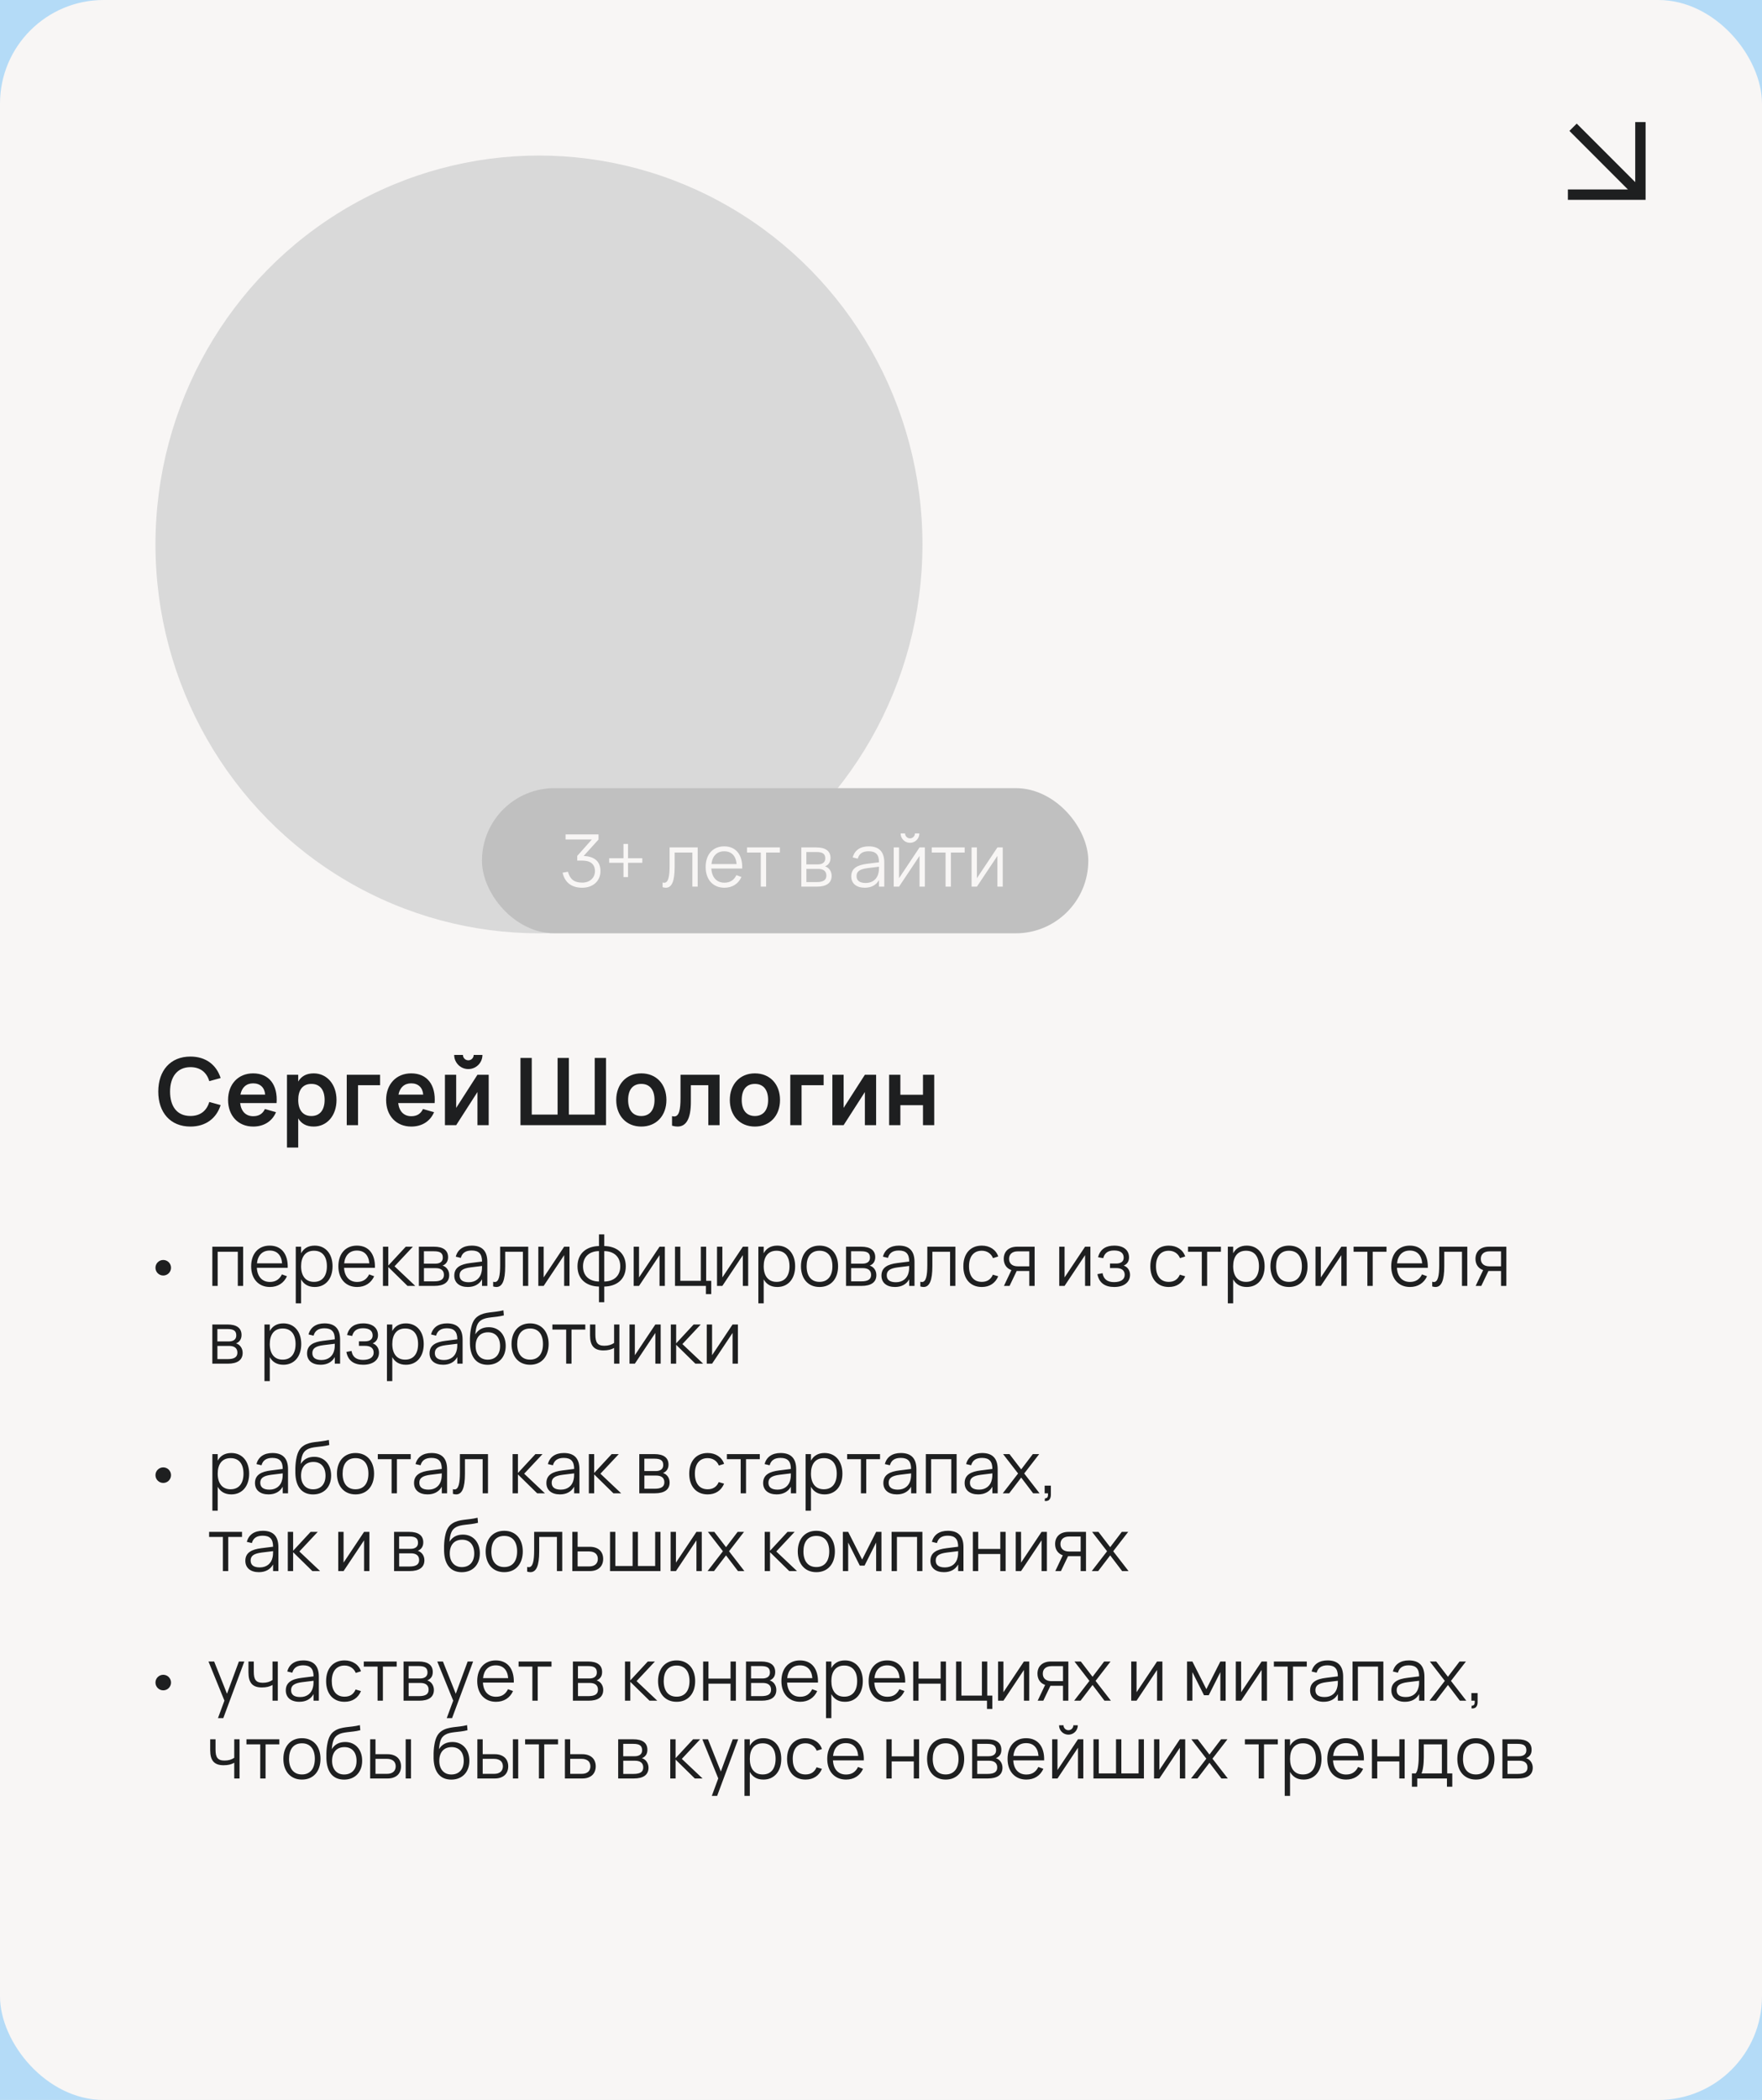
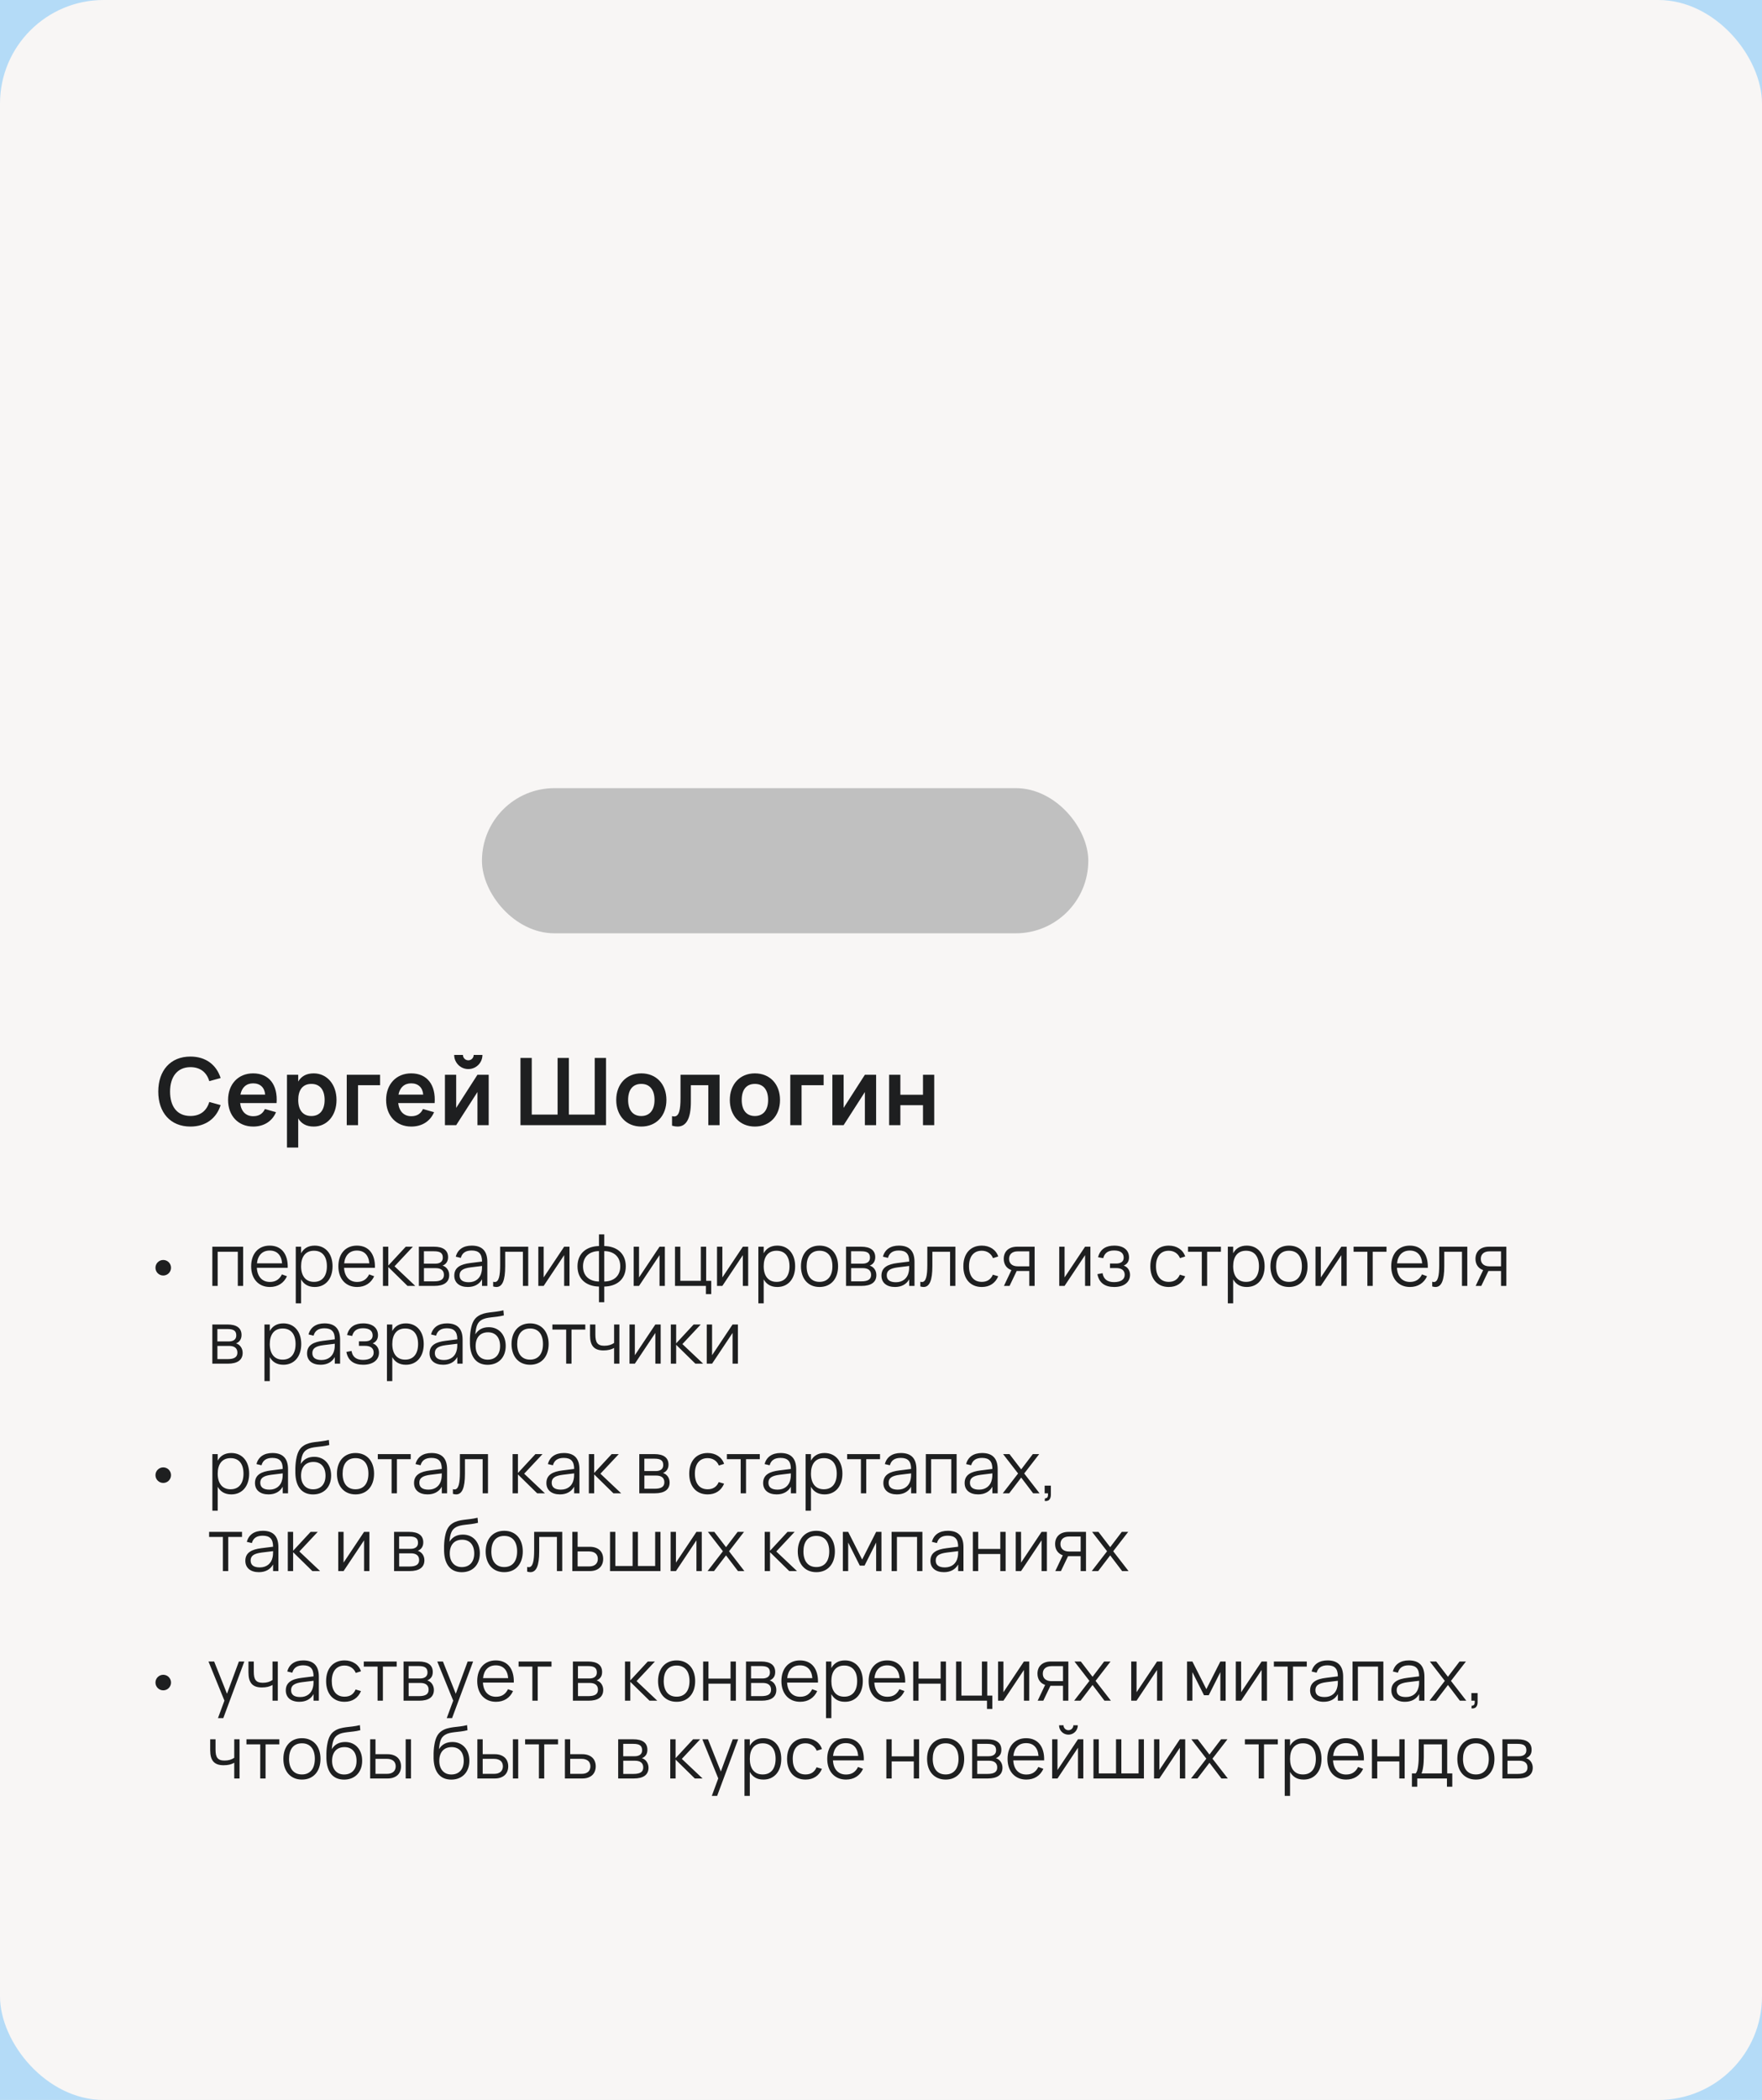
<svg xmlns="http://www.w3.org/2000/svg" width="340" height="405" viewBox="0 0 340 405" fill="none">
  <rect width="340" height="405" fill="#B4DBF7" />
  <rect width="340" height="405" rx="20" fill="#F8F6F5" />
-   <ellipse cx="104" cy="105" rx="74" ry="75" fill="#D9D9D9" />
  <rect x="93" y="152" width="117" height="28" rx="14" fill="#C0C0C0" />
-   <path d="M115.868 167.99C115.868 169.922 114.419 171.21 112.34 171.21C110.366 171.21 109.001 170.272 108.56 168.305L109.596 168.13C109.981 169.537 110.765 170.223 112.354 170.223C113.824 170.223 114.804 169.278 114.804 168.018C114.804 166.674 113.95 165.974 112.34 165.974H111.381V165.078L114.202 161.907H109.134V160.92H115.497V161.907L112.62 165.085C114.699 165.162 115.868 166.142 115.868 167.99ZM121.189 169.159H120.307V166.401H117.549V165.519H120.307V162.761H121.189V165.519H123.94V166.401H121.189V169.159ZM127.858 171.105V170.195C127.97 170.23 128.075 170.251 128.173 170.251C128.964 170.251 129.209 169.019 129.209 166.989V163.44H134.627V171H133.598V164.42H130.182V167.22C130.182 169.964 129.629 171.21 128.481 171.21C128.292 171.21 128.082 171.175 127.858 171.105ZM139.783 170.237C140.91 170.237 141.652 169.705 142.1 168.781L143.073 169.138C142.471 170.468 141.288 171.21 139.783 171.21C137.592 171.21 136.164 169.649 136.164 167.22C136.164 164.777 137.564 163.23 139.741 163.23C142.009 163.23 143.297 164.847 143.22 167.507H137.263C137.361 169.229 138.299 170.237 139.783 170.237ZM137.284 166.646H142.135C142.009 165.064 141.155 164.182 139.741 164.182C138.341 164.182 137.452 165.085 137.284 166.646ZM147.832 171H146.803V164.42H144.143V163.44H150.492V164.42H147.832V171ZM157.619 171H154.623V163.44H157.542C159.313 163.44 160.258 164.133 160.258 165.47C160.258 166.31 159.824 166.849 159.194 167.087C159.901 167.29 160.475 167.976 160.475 168.914C160.475 170.279 159.481 171 157.619 171ZM157.528 164.322H155.596V166.709H157.808C158.662 166.709 159.243 166.345 159.243 165.561C159.243 164.679 158.767 164.322 157.528 164.322ZM155.603 170.118H157.598C158.837 170.118 159.46 169.74 159.46 168.872C159.46 167.927 158.767 167.577 157.892 167.577H155.603V170.118ZM167.626 163.23C169.642 163.23 170.636 164.273 170.636 166.373V171H169.614V169.726C169.075 170.692 168.13 171.21 166.87 171.21C165.253 171.21 164.259 170.377 164.259 169.019C164.259 167.43 165.484 166.821 167.339 166.59L169.614 166.303C169.614 164.819 168.991 164.175 167.612 164.175C166.464 164.175 165.778 164.637 165.519 165.596L164.546 165.365C164.903 163.986 165.995 163.23 167.626 163.23ZM169.614 167.157L167.437 167.423C165.897 167.619 165.281 168.06 165.281 168.963C165.281 169.838 165.883 170.293 167.052 170.293C168.361 170.293 169.278 169.537 169.516 168.333C169.607 167.955 169.614 167.493 169.614 167.157ZM175.595 162.544C174.944 162.544 174.356 162.201 174.034 161.641C173.873 161.368 173.789 161.067 173.789 160.738H174.643C174.643 161.256 175.077 161.69 175.595 161.69C176.12 161.69 176.547 161.256 176.547 160.738H177.401C177.401 161.389 177.058 161.977 176.505 162.299C176.225 162.46 175.924 162.544 175.595 162.544ZM177.436 163.44H178.465V171H177.436V165.071L173.481 171H172.452V163.44H173.481V169.369L177.436 163.44ZM183.488 171H182.459V164.42H179.799V163.44H186.148V164.42H183.488V171ZM192.461 163.44H193.49V171H192.461V165.071L188.506 171H187.477V163.44H188.506V169.369L192.461 163.44Z" fill="#F8F6F5" />
  <path d="M36.741 217.27C32.862 217.27 30.54 214.543 30.54 210.52C30.54 206.497 32.862 203.77 36.741 203.77C39.72 203.77 41.772 205.372 42.573 207.91L40.386 208.513C39.882 206.83 38.676 205.813 36.741 205.813C34.212 205.813 32.817 207.685 32.817 210.52C32.817 213.355 34.131 215.227 36.741 215.227C38.676 215.227 39.882 214.21 40.386 212.527L42.573 213.13C41.772 215.668 39.72 217.27 36.741 217.27ZM48.86 215.272C49.967 215.272 50.687 214.804 51.119 213.886L53.261 214.498C52.514 216.262 50.912 217.27 48.86 217.27C45.953 217.27 44.009 215.173 44.009 212.14C44.009 209.071 45.989 207.01 48.842 207.01C51.938 207.01 53.621 209.242 53.369 212.743H46.34C46.529 214.345 47.438 215.272 48.86 215.272ZM46.394 211.105H51.164C51.056 209.737 50.201 208.936 48.842 208.936C47.528 208.936 46.664 209.728 46.394 211.105ZM57.546 221.32H55.377V207.28H57.546V208.585C58.131 207.595 59.085 207.01 60.534 207.01C63.09 207.01 64.935 209.134 64.935 212.14C64.935 215.173 63.081 217.27 60.534 217.27C59.085 217.27 58.131 216.676 57.546 215.695V221.32ZM60.084 215.236C61.803 215.236 62.64 213.967 62.64 212.14C62.64 210.259 61.785 209.044 60.084 209.044C58.338 209.044 57.546 210.304 57.546 212.14C57.546 214.03 58.41 215.236 60.084 215.236ZM69.086 217H66.908V207.28H73.343V209.296H69.086V217ZM79.358 215.272C80.465 215.272 81.185 214.804 81.617 213.886L83.759 214.498C83.012 216.262 81.41 217.27 79.358 217.27C76.451 217.27 74.507 215.173 74.507 212.14C74.507 209.071 76.487 207.01 79.34 207.01C82.436 207.01 84.119 209.242 83.867 212.743H76.838C77.027 214.345 77.936 215.272 79.358 215.272ZM76.892 211.105H81.662C81.554 209.737 80.699 208.936 79.34 208.936C78.026 208.936 77.162 209.728 76.892 211.105ZM90.366 206.182C89.367 206.182 88.494 205.66 88.008 204.823C87.765 204.409 87.639 203.95 87.639 203.455H89.331C89.331 204.031 89.79 204.49 90.366 204.49C90.942 204.49 91.401 204.031 91.401 203.455H93.093C93.093 204.454 92.571 205.327 91.743 205.813C91.32 206.056 90.861 206.182 90.366 206.182ZM92.13 207.28H94.299V217H92.13V210.61L88.026 217H85.857V207.28H88.026V213.67L92.13 207.28ZM100.43 217V204.04H102.608V214.966H107.594V204.04H109.772V214.966H114.758V204.04H116.936V217H100.43ZM123.742 217.27C120.844 217.27 118.909 215.164 118.909 212.14C118.909 209.107 120.862 207.01 123.742 207.01C126.658 207.01 128.593 209.107 128.593 212.14C128.593 215.173 126.649 217.27 123.742 217.27ZM123.742 215.236C125.38 215.236 126.298 214.066 126.298 212.14C126.298 210.187 125.389 209.044 123.742 209.044C122.086 209.044 121.204 210.187 121.204 212.14C121.204 214.084 122.113 215.236 123.742 215.236ZM129.676 217.099V215.254C129.829 215.299 129.964 215.317 130.09 215.317C131.035 215.317 131.314 214.084 131.314 211.744V207.28H138.847V217H136.678V209.296H133.312V212.5C133.312 215.794 132.394 217.27 130.738 217.27C130.414 217.27 130.063 217.216 129.676 217.099ZM145.662 217.27C142.764 217.27 140.829 215.164 140.829 212.14C140.829 209.107 142.782 207.01 145.662 207.01C148.578 207.01 150.513 209.107 150.513 212.14C150.513 215.173 148.569 217.27 145.662 217.27ZM145.662 215.236C147.3 215.236 148.218 214.066 148.218 212.14C148.218 210.187 147.309 209.044 145.662 209.044C144.006 209.044 143.124 210.187 143.124 212.14C143.124 214.084 144.033 215.236 145.662 215.236ZM154.674 217H152.496V207.28H158.931V209.296H154.674V217ZM166.89 207.28H169.059V217H166.89V210.61L162.786 217H160.617V207.28H162.786V213.67L166.89 207.28ZM173.737 217H171.568V207.28H173.737V211.132H178.102V207.28H180.271V217H178.102V213.148H173.737V217Z" fill="#1E1F20" />
  <circle cx="31.5" cy="244.5" r="1.5" fill="#1E1F20" />
  <path d="M42.002 248H40.973V240.44H46.916V248H45.887V241.42H42.002V248ZM52.081 247.237C53.208 247.237 53.95 246.705 54.398 245.781L55.371 246.138C54.769 247.468 53.586 248.21 52.081 248.21C49.89 248.21 48.462 246.649 48.462 244.22C48.462 241.777 49.862 240.23 52.039 240.23C54.307 240.23 55.595 241.847 55.518 244.507H49.561C49.659 246.229 50.597 247.237 52.081 247.237ZM49.582 243.646H54.433C54.307 242.064 53.453 241.182 52.039 241.182C50.639 241.182 49.75 242.085 49.582 243.646ZM58.101 251.36H57.072V240.44H58.101V241.707C58.598 240.783 59.459 240.23 60.726 240.23C62.875 240.23 64.17 241.875 64.17 244.213C64.17 246.593 62.854 248.21 60.726 248.21C59.452 248.21 58.598 247.65 58.101 246.733V251.36ZM60.586 247.223C62.266 247.223 63.078 245.998 63.078 244.213C63.078 242.393 62.252 241.217 60.586 241.217C58.892 241.217 58.101 242.449 58.101 244.213C58.101 246.033 58.948 247.223 60.586 247.223ZM68.911 247.237C70.038 247.237 70.78 246.705 71.228 245.781L72.201 246.138C71.599 247.468 70.416 248.21 68.911 248.21C66.72 248.21 65.292 246.649 65.292 244.22C65.292 241.777 66.692 240.23 68.869 240.23C71.137 240.23 72.425 241.847 72.348 244.507H66.391C66.489 246.229 67.427 247.237 68.911 247.237ZM66.412 243.646H71.263C71.137 242.064 70.283 241.182 68.869 241.182C67.469 241.182 66.58 242.085 66.412 243.646ZM73.895 248V240.44H74.924V244.08L78.298 240.44H79.67L76.128 244.22L80.132 248H78.634L74.924 244.36V248H73.895ZM83.823 248H80.826V240.44H83.746C85.516 240.44 86.462 241.133 86.462 242.47C86.462 243.31 86.028 243.849 85.397 244.087C86.105 244.29 86.678 244.976 86.678 245.914C86.678 247.279 85.684 248 83.823 248ZM83.731 241.322H81.799V243.709H84.011C84.865 243.709 85.447 243.345 85.447 242.561C85.447 241.679 84.971 241.322 83.731 241.322ZM81.806 247.118H83.802C85.04 247.118 85.663 246.74 85.663 245.872C85.663 244.927 84.971 244.577 84.096 244.577H81.806V247.118ZM91.027 240.23C93.043 240.23 94.037 241.273 94.037 243.373V248H93.015V246.726C92.476 247.692 91.531 248.21 90.271 248.21C88.654 248.21 87.66 247.377 87.66 246.019C87.66 244.43 88.885 243.821 90.74 243.59L93.015 243.303C93.015 241.819 92.392 241.175 91.013 241.175C89.865 241.175 89.179 241.637 88.92 242.596L87.947 242.365C88.304 240.986 89.396 240.23 91.027 240.23ZM93.015 244.157L90.838 244.423C89.298 244.619 88.682 245.06 88.682 245.963C88.682 246.838 89.284 247.293 90.453 247.293C91.762 247.293 92.679 246.537 92.917 245.333C93.008 244.955 93.015 244.493 93.015 244.157ZM95.159 248.105V247.195C95.271 247.23 95.376 247.251 95.474 247.251C96.265 247.251 96.51 246.019 96.51 243.989V240.44H101.928V248H100.899V241.42H97.483V244.22C97.483 246.964 96.93 248.21 95.782 248.21C95.593 248.21 95.383 248.175 95.159 248.105ZM108.861 240.44H109.89V248H108.861V242.071L104.906 248H103.877V240.44H104.906V246.369L108.861 240.44ZM115.579 251.15V248.126C113.304 248.084 111.435 246.845 111.435 244.227C111.435 241.609 113.304 240.356 115.579 240.314V238.06H116.601V240.314C118.883 240.349 120.752 241.609 120.752 244.227C120.752 246.845 118.883 248.091 116.601 248.126V251.15H115.579ZM116.601 241.287V247.153C118.477 247.125 119.688 246.068 119.688 244.227C119.688 242.386 118.477 241.315 116.601 241.287ZM115.579 247.153V241.287C113.703 241.315 112.499 242.393 112.499 244.227C112.499 246.061 113.703 247.125 115.579 247.153ZM127.264 240.44H128.293V248H127.264V242.071L123.309 248H122.28V240.44H123.309V246.369L127.264 240.44ZM137.243 249.589H136.214V248H130.25V240.44H131.279V247.02H135.234V240.44H136.263V247.02H137.243V249.589ZM143.342 240.44H144.371V248H143.342V242.071L139.387 248H138.358V240.44H139.387V246.369L143.342 240.44ZM147.364 251.36H146.335V240.44H147.364V241.707C147.861 240.783 148.722 240.23 149.989 240.23C152.138 240.23 153.433 241.875 153.433 244.213C153.433 246.593 152.117 248.21 149.989 248.21C148.715 248.21 147.861 247.65 147.364 246.733V251.36ZM149.849 247.223C151.529 247.223 152.341 245.998 152.341 244.213C152.341 242.393 151.515 241.217 149.849 241.217C148.155 241.217 147.364 242.449 147.364 244.213C147.364 246.033 148.211 247.223 149.849 247.223ZM158.133 248.21C155.886 248.21 154.556 246.565 154.556 244.213C154.556 241.84 155.921 240.23 158.133 240.23C160.394 240.23 161.717 241.868 161.717 244.213C161.717 246.593 160.373 248.21 158.133 248.21ZM158.133 247.223C159.785 247.223 160.625 246.026 160.625 244.213C160.625 242.372 159.778 241.217 158.133 241.217C156.467 241.217 155.648 242.414 155.648 244.213C155.648 246.054 156.509 247.223 158.133 247.223ZM166.25 248H163.254V240.44H166.173C167.944 240.44 168.889 241.133 168.889 242.47C168.889 243.31 168.455 243.849 167.825 244.087C168.532 244.29 169.106 244.976 169.106 245.914C169.106 247.279 168.112 248 166.25 248ZM166.159 241.322H164.227V243.709H166.439C167.293 243.709 167.874 243.345 167.874 242.561C167.874 241.679 167.398 241.322 166.159 241.322ZM164.234 247.118H166.229C167.468 247.118 168.091 246.74 168.091 245.872C168.091 244.927 167.398 244.577 166.523 244.577H164.234V247.118ZM173.454 240.23C175.47 240.23 176.464 241.273 176.464 243.373V248H175.442V246.726C174.903 247.692 173.958 248.21 172.698 248.21C171.081 248.21 170.087 247.377 170.087 246.019C170.087 244.43 171.312 243.821 173.167 243.59L175.442 243.303C175.442 241.819 174.819 241.175 173.44 241.175C172.292 241.175 171.606 241.637 171.347 242.596L170.374 242.365C170.731 240.986 171.823 240.23 173.454 240.23ZM175.442 244.157L173.265 244.423C171.725 244.619 171.109 245.06 171.109 245.963C171.109 246.838 171.711 247.293 172.88 247.293C174.189 247.293 175.106 246.537 175.344 245.333C175.435 244.955 175.442 244.493 175.442 244.157ZM177.587 248.105V247.195C177.699 247.23 177.804 247.251 177.902 247.251C178.693 247.251 178.938 246.019 178.938 243.989V240.44H184.356V248H183.327V241.42H179.911V244.22C179.911 246.964 179.358 248.21 178.21 248.21C178.021 248.21 177.811 248.175 177.587 248.105ZM189.448 248.21C187.229 248.21 185.892 246.635 185.892 244.22C185.892 241.784 187.243 240.23 189.455 240.23C190.988 240.23 192.199 241.035 192.619 242.323L191.611 242.645C191.254 241.749 190.442 241.217 189.448 241.217C187.852 241.217 186.984 242.365 186.984 244.22C186.984 246.033 187.824 247.223 189.448 247.223C190.491 247.223 191.205 246.733 191.583 245.837L192.619 246.145C192.052 247.489 190.946 248.21 189.448 248.21ZM194.806 248H193.721L195.163 244.955C194.19 244.612 193.686 243.807 193.686 242.785C193.686 241.42 194.575 240.44 196.29 240.44H199.643V248H198.614V245.123H196.29C196.255 245.123 196.22 245.123 196.185 245.123L194.806 248ZM198.614 241.336H196.402C195.261 241.336 194.715 241.945 194.715 242.785C194.715 243.625 195.261 244.227 196.402 244.227H198.614V241.336ZM209.377 240.44H210.406V248H209.377V242.071L205.422 248H204.393V240.44H205.422V246.369L209.377 240.44ZM214.996 248.21C213.288 248.21 212.077 247.475 211.762 245.732L212.756 245.55C212.931 246.677 213.666 247.272 214.961 247.272C216.305 247.272 217.026 246.733 217.026 245.865C217.026 244.913 216.305 244.563 215.374 244.563H214.184V243.688H215.374C216.27 243.688 216.83 243.303 216.83 242.568C216.83 241.686 216.242 241.168 214.975 241.168C213.694 241.168 213.12 241.749 212.882 242.652L211.888 242.47C212.315 240.776 213.575 240.23 215.003 240.23C216.816 240.23 217.859 241.105 217.859 242.512C217.859 243.303 217.467 243.821 216.83 244.087C217.509 244.297 218.055 244.962 218.055 245.865C218.055 247.251 216.942 248.21 214.996 248.21ZM225.528 248.21C223.309 248.21 221.972 246.635 221.972 244.22C221.972 241.784 223.323 240.23 225.535 240.23C227.068 240.23 228.279 241.035 228.699 242.323L227.691 242.645C227.334 241.749 226.522 241.217 225.528 241.217C223.932 241.217 223.064 242.365 223.064 244.22C223.064 246.033 223.904 247.223 225.528 247.223C226.571 247.223 227.285 246.733 227.663 245.837L228.699 246.145C228.132 247.489 227.026 248.21 225.528 248.21ZM232.93 248H231.901V241.42H229.241V240.44H235.59V241.42H232.93V248ZM237.954 251.36H236.925V240.44H237.954V241.707C238.451 240.783 239.312 240.23 240.579 240.23C242.728 240.23 244.023 241.875 244.023 244.213C244.023 246.593 242.707 248.21 240.579 248.21C239.305 248.21 238.451 247.65 237.954 246.733V251.36ZM240.439 247.223C242.119 247.223 242.931 245.998 242.931 244.213C242.931 242.393 242.105 241.217 240.439 241.217C238.745 241.217 237.954 242.449 237.954 244.213C237.954 246.033 238.801 247.223 240.439 247.223ZM248.723 248.21C246.476 248.21 245.146 246.565 245.146 244.213C245.146 241.84 246.511 240.23 248.723 240.23C250.984 240.23 252.307 241.868 252.307 244.213C252.307 246.593 250.963 248.21 248.723 248.21ZM248.723 247.223C250.375 247.223 251.215 246.026 251.215 244.213C251.215 242.372 250.368 241.217 248.723 241.217C247.057 241.217 246.238 242.414 246.238 244.213C246.238 246.054 247.099 247.223 248.723 247.223ZM258.828 240.44H259.857V248H258.828V242.071L254.873 248H253.844V240.44H254.873V246.369L258.828 240.44ZM264.881 248H263.852V241.42H261.192V240.44H267.541V241.42H264.881V248ZM272.075 247.237C273.202 247.237 273.944 246.705 274.392 245.781L275.365 246.138C274.763 247.468 273.58 248.21 272.075 248.21C269.884 248.21 268.456 246.649 268.456 244.22C268.456 241.777 269.856 240.23 272.033 240.23C274.301 240.23 275.589 241.847 275.512 244.507H269.555C269.653 246.229 270.591 247.237 272.075 247.237ZM269.576 243.646H274.427C274.301 242.064 273.447 241.182 272.033 241.182C270.633 241.182 269.744 242.085 269.576 243.646ZM276.366 248.105V247.195C276.478 247.23 276.583 247.251 276.681 247.251C277.472 247.251 277.717 246.019 277.717 243.989V240.44H283.135V248H282.106V241.42H278.69V244.22C278.69 246.964 278.137 248.21 276.989 248.21C276.8 248.21 276.59 248.175 276.366 248.105ZM285.833 248H284.748L286.19 244.955C285.217 244.612 284.713 243.807 284.713 242.785C284.713 241.42 285.602 240.44 287.317 240.44H290.67V248H289.641V245.123H287.317C287.282 245.123 287.247 245.123 287.212 245.123L285.833 248ZM289.641 241.336H287.429C286.288 241.336 285.742 241.945 285.742 242.785C285.742 243.625 286.288 244.227 287.429 244.227H289.641V241.336ZM43.969 263H40.973V255.44H43.892C45.663 255.44 46.608 256.133 46.608 257.47C46.608 258.31 46.174 258.849 45.544 259.087C46.251 259.29 46.825 259.976 46.825 260.914C46.825 262.279 45.831 263 43.969 263ZM43.878 256.322H41.946V258.709H44.158C45.012 258.709 45.593 258.345 45.593 257.561C45.593 256.679 45.117 256.322 43.878 256.322ZM41.953 262.118H43.948C45.187 262.118 45.81 261.74 45.81 260.872C45.81 259.927 45.117 259.577 44.242 259.577H41.953V262.118ZM52.058 266.36H51.029V255.44H52.058V256.707C52.555 255.783 53.416 255.23 54.683 255.23C56.832 255.23 58.127 256.875 58.127 259.213C58.127 261.593 56.811 263.21 54.683 263.21C53.409 263.21 52.555 262.65 52.058 261.733V266.36ZM54.543 262.223C56.223 262.223 57.035 260.998 57.035 259.213C57.035 257.393 56.209 256.217 54.543 256.217C52.849 256.217 52.058 257.449 52.058 259.213C52.058 261.033 52.905 262.223 54.543 262.223ZM62.617 255.23C64.632 255.23 65.626 256.273 65.626 258.373V263H64.605V261.726C64.066 262.692 63.12 263.21 61.861 263.21C60.243 263.21 59.249 262.377 59.249 261.019C59.249 259.43 60.474 258.821 62.33 258.59L64.605 258.303C64.605 256.819 63.981 256.175 62.602 256.175C61.455 256.175 60.769 256.637 60.51 257.596L59.536 257.365C59.894 255.986 60.986 255.23 62.617 255.23ZM64.605 259.157L62.428 259.423C60.888 259.619 60.272 260.06 60.272 260.963C60.272 261.838 60.873 262.293 62.042 262.293C63.352 262.293 64.269 261.537 64.507 260.333C64.597 259.955 64.605 259.493 64.605 259.157ZM70.074 263.21C68.366 263.21 67.155 262.475 66.84 260.732L67.834 260.55C68.009 261.677 68.744 262.272 70.039 262.272C71.383 262.272 72.104 261.733 72.104 260.865C72.104 259.913 71.383 259.563 70.452 259.563H69.262V258.688H70.452C71.348 258.688 71.908 258.303 71.908 257.568C71.908 256.686 71.32 256.168 70.053 256.168C68.772 256.168 68.198 256.749 67.96 257.652L66.966 257.47C67.393 255.776 68.653 255.23 70.081 255.23C71.894 255.23 72.937 256.105 72.937 257.512C72.937 258.303 72.545 258.821 71.908 259.087C72.587 259.297 73.133 259.962 73.133 260.865C73.133 262.251 72.02 263.21 70.074 263.21ZM75.697 266.36H74.668V255.44H75.697V256.707C76.194 255.783 77.055 255.23 78.322 255.23C80.471 255.23 81.766 256.875 81.766 259.213C81.766 261.593 80.45 263.21 78.322 263.21C77.047 263.21 76.194 262.65 75.697 261.733V266.36ZM78.181 262.223C79.862 262.223 80.674 260.998 80.674 259.213C80.674 257.393 79.847 256.217 78.181 256.217C76.487 256.217 75.697 257.449 75.697 259.213C75.697 261.033 76.543 262.223 78.181 262.223ZM86.255 255.23C88.271 255.23 89.265 256.273 89.265 258.373V263H88.243V261.726C87.704 262.692 86.759 263.21 85.499 263.21C83.882 263.21 82.888 262.377 82.888 261.019C82.888 259.43 84.113 258.821 85.968 258.59L88.243 258.303C88.243 256.819 87.62 256.175 86.241 256.175C85.093 256.175 84.407 256.637 84.148 257.596L83.175 257.365C83.532 255.986 84.624 255.23 86.255 255.23ZM88.243 259.157L86.066 259.423C84.526 259.619 83.91 260.06 83.91 260.963C83.91 261.838 84.512 262.293 85.681 262.293C86.99 262.293 87.907 261.537 88.145 260.333C88.236 259.955 88.243 259.493 88.243 259.157ZM94.069 263.217C91.927 263.203 90.751 261.719 90.681 259.143C90.66 258.548 90.674 257.743 90.758 257.015C90.961 255.412 91.346 254.404 92.291 253.802C93.649 252.941 95.133 253.2 97.142 252.71L97.226 253.69C95.385 254.152 93.95 253.942 92.893 254.586C92.165 255.034 91.857 255.734 91.717 257.344C92.319 256.392 93.187 255.965 94.321 255.965C96.253 255.965 97.583 257.407 97.583 259.577C97.583 261.796 96.19 263.224 94.069 263.217ZM94.097 262.23C95.609 262.23 96.498 261.222 96.498 259.605C96.498 257.974 95.651 256.952 94.174 256.952C92.648 256.952 91.78 257.953 91.78 259.605C91.78 261.201 92.676 262.23 94.097 262.23ZM102.283 263.21C100.036 263.21 98.707 261.565 98.707 259.213C98.707 256.84 100.071 255.23 102.283 255.23C104.544 255.23 105.867 256.868 105.867 259.213C105.867 261.593 104.523 263.21 102.283 263.21ZM102.283 262.223C103.935 262.223 104.775 261.026 104.775 259.213C104.775 257.372 103.928 256.217 102.283 256.217C100.617 256.217 99.799 257.414 99.799 259.213C99.799 261.054 100.659 262.223 102.283 262.223ZM110.279 263H109.25V256.42H106.59V255.44H112.939V256.42H110.279V263ZM119.518 263H118.496V259.969C117.964 260.277 117.292 260.445 116.445 260.445C114.646 260.445 113.855 259.542 113.855 257.526V255.44H114.884V257.386C114.884 258.891 115.276 259.542 116.606 259.542C117.383 259.542 117.978 259.36 118.496 259.01V255.44H119.518V263ZM126.457 255.44H127.486V263H126.457V257.071L122.502 263H121.473V255.44H122.502V261.369L126.457 255.44ZM129.444 263V255.44H130.473V259.08L133.847 255.44H135.219L131.677 259.22L135.681 263H134.183L130.473 259.36V263H129.444ZM141.359 255.44H142.388V263H141.359V257.071L137.404 263H136.375V255.44H137.404V261.369L141.359 255.44Z" fill="#1E1F20" />
  <circle cx="31.5" cy="284.5" r="1.5" fill="#1E1F20" />
  <path d="M42.009 291.36H40.98V280.44H42.009V281.707C42.506 280.783 43.367 280.23 44.634 280.23C46.783 280.23 48.078 281.875 48.078 284.213C48.078 286.593 46.762 288.21 44.634 288.21C43.36 288.21 42.506 287.65 42.009 286.733V291.36ZM44.494 287.223C46.174 287.223 46.986 285.998 46.986 284.213C46.986 282.393 46.16 281.217 44.494 281.217C42.8 281.217 42.009 282.449 42.009 284.213C42.009 286.033 42.856 287.223 44.494 287.223ZM52.568 280.23C54.584 280.23 55.578 281.273 55.578 283.373V288H54.556V286.726C54.017 287.692 53.072 288.21 51.812 288.21C50.195 288.21 49.201 287.377 49.201 286.019C49.201 284.43 50.426 283.821 52.281 283.59L54.556 283.303C54.556 281.819 53.933 281.175 52.554 281.175C51.406 281.175 50.72 281.637 50.461 282.596L49.488 282.365C49.845 280.986 50.937 280.23 52.568 280.23ZM54.556 284.157L52.379 284.423C50.839 284.619 50.223 285.06 50.223 285.963C50.223 286.838 50.825 287.293 51.994 287.293C53.303 287.293 54.22 286.537 54.458 285.333C54.549 284.955 54.556 284.493 54.556 284.157ZM60.382 288.217C58.24 288.203 57.064 286.719 56.994 284.143C56.973 283.548 56.987 282.743 57.071 282.015C57.274 280.412 57.659 279.404 58.604 278.802C59.962 277.941 61.446 278.2 63.455 277.71L63.539 278.69C61.698 279.152 60.263 278.942 59.206 279.586C58.478 280.034 58.17 280.734 58.03 282.344C58.632 281.392 59.5 280.965 60.634 280.965C62.566 280.965 63.896 282.407 63.896 284.577C63.896 286.796 62.503 288.224 60.382 288.217ZM60.41 287.23C61.922 287.23 62.811 286.222 62.811 284.605C62.811 282.974 61.964 281.952 60.487 281.952C58.961 281.952 58.093 282.953 58.093 284.605C58.093 286.201 58.989 287.23 60.41 287.23ZM68.596 288.21C66.349 288.21 65.019 286.565 65.019 284.213C65.019 281.84 66.384 280.23 68.596 280.23C70.857 280.23 72.18 281.868 72.18 284.213C72.18 286.593 70.836 288.21 68.596 288.21ZM68.596 287.223C70.248 287.223 71.088 286.026 71.088 284.213C71.088 282.372 70.241 281.217 68.596 281.217C66.93 281.217 66.111 282.414 66.111 284.213C66.111 286.054 66.972 287.223 68.596 287.223ZM76.592 288H75.563V281.42H72.903V280.44H79.252V281.42H76.592V288ZM83.261 280.23C85.277 280.23 86.271 281.273 86.271 283.373V288H85.249V286.726C84.71 287.692 83.765 288.21 82.505 288.21C80.888 288.21 79.894 287.377 79.894 286.019C79.894 284.43 81.119 283.821 82.974 283.59L85.249 283.303C85.249 281.819 84.626 281.175 83.247 281.175C82.099 281.175 81.413 281.637 81.154 282.596L80.181 282.365C80.538 280.986 81.63 280.23 83.261 280.23ZM85.249 284.157L83.072 284.423C81.532 284.619 80.916 285.06 80.916 285.963C80.916 286.838 81.518 287.293 82.687 287.293C83.996 287.293 84.913 286.537 85.151 285.333C85.242 284.955 85.249 284.493 85.249 284.157ZM87.393 288.105V287.195C87.505 287.23 87.61 287.251 87.708 287.251C88.499 287.251 88.744 286.019 88.744 283.989V280.44H94.162V288H93.133V281.42H89.717V284.22C89.717 286.964 89.164 288.21 88.016 288.21C87.827 288.21 87.617 288.175 87.393 288.105ZM98.914 288V280.44H99.943V284.08L103.317 280.44H104.689L101.147 284.22L105.151 288H103.653L99.943 284.36V288H98.914ZM108.8 280.23C110.816 280.23 111.81 281.273 111.81 283.373V288H110.788V286.726C110.249 287.692 109.304 288.21 108.044 288.21C106.427 288.21 105.433 287.377 105.433 286.019C105.433 284.43 106.658 283.821 108.513 283.59L110.788 283.303C110.788 281.819 110.165 281.175 108.786 281.175C107.638 281.175 106.952 281.637 106.693 282.596L105.72 282.365C106.077 280.986 107.169 280.23 108.8 280.23ZM110.788 284.157L108.611 284.423C107.071 284.619 106.455 285.06 106.455 285.963C106.455 286.838 107.057 287.293 108.226 287.293C109.535 287.293 110.452 286.537 110.69 285.333C110.781 284.955 110.788 284.493 110.788 284.157ZM113.625 288V280.44H114.654V284.08L118.028 280.44H119.4L115.858 284.22L119.862 288H118.364L114.654 284.36V288H113.625ZM126.356 288H123.36V280.44H126.279C128.05 280.44 128.995 281.133 128.995 282.47C128.995 283.31 128.561 283.849 127.931 284.087C128.638 284.29 129.212 284.976 129.212 285.914C129.212 287.279 128.218 288 126.356 288ZM126.265 281.322H124.333V283.709H126.545C127.399 283.709 127.98 283.345 127.98 282.561C127.98 281.679 127.504 281.322 126.265 281.322ZM124.34 287.118H126.335C127.574 287.118 128.197 286.74 128.197 285.872C128.197 284.927 127.504 284.577 126.629 284.577H124.34V287.118ZM136.552 288.21C134.333 288.21 132.996 286.635 132.996 284.22C132.996 281.784 134.347 280.23 136.559 280.23C138.092 280.23 139.303 281.035 139.723 282.323L138.715 282.645C138.358 281.749 137.546 281.217 136.552 281.217C134.956 281.217 134.088 282.365 134.088 284.22C134.088 286.033 134.928 287.223 136.552 287.223C137.595 287.223 138.309 286.733 138.687 285.837L139.723 286.145C139.156 287.489 138.05 288.21 136.552 288.21ZM143.953 288H142.924V281.42H140.264V280.44H146.613V281.42H143.953V288ZM150.622 280.23C152.638 280.23 153.632 281.273 153.632 283.373V288H152.61V286.726C152.071 287.692 151.126 288.21 149.866 288.21C148.249 288.21 147.255 287.377 147.255 286.019C147.255 284.43 148.48 283.821 150.335 283.59L152.61 283.303C152.61 281.819 151.987 281.175 150.608 281.175C149.46 281.175 148.774 281.637 148.515 282.596L147.542 282.365C147.899 280.986 148.991 280.23 150.622 280.23ZM152.61 284.157L150.433 284.423C148.893 284.619 148.277 285.06 148.277 285.963C148.277 286.838 148.879 287.293 150.048 287.293C151.357 287.293 152.274 286.537 152.512 285.333C152.603 284.955 152.61 284.493 152.61 284.157ZM156.484 291.36H155.455V280.44H156.484V281.707C156.981 280.783 157.842 280.23 159.109 280.23C161.258 280.23 162.553 281.875 162.553 284.213C162.553 286.593 161.237 288.21 159.109 288.21C157.835 288.21 156.981 287.65 156.484 286.733V291.36ZM158.969 287.223C160.649 287.223 161.461 285.998 161.461 284.213C161.461 282.393 160.635 281.217 158.969 281.217C157.275 281.217 156.484 282.449 156.484 284.213C156.484 286.033 157.331 287.223 158.969 287.223ZM167.154 288H166.125V281.42H163.465V280.44H169.814V281.42H167.154V288ZM173.823 280.23C175.839 280.23 176.833 281.273 176.833 283.373V288H175.811V286.726C175.272 287.692 174.327 288.21 173.067 288.21C171.45 288.21 170.456 287.377 170.456 286.019C170.456 284.43 171.681 283.821 173.536 283.59L175.811 283.303C175.811 281.819 175.188 281.175 173.809 281.175C172.661 281.175 171.975 281.637 171.716 282.596L170.743 282.365C171.1 280.986 172.192 280.23 173.823 280.23ZM175.811 284.157L173.634 284.423C172.094 284.619 171.478 285.06 171.478 285.963C171.478 286.838 172.08 287.293 173.249 287.293C174.558 287.293 175.475 286.537 175.713 285.333C175.804 284.955 175.811 284.493 175.811 284.157ZM179.678 288H178.649V280.44H184.592V288H183.563V281.42H179.678V288ZM189.505 280.23C191.521 280.23 192.515 281.273 192.515 283.373V288H191.493V286.726C190.954 287.692 190.009 288.21 188.749 288.21C187.132 288.21 186.138 287.377 186.138 286.019C186.138 284.43 187.363 283.821 189.218 283.59L191.493 283.303C191.493 281.819 190.87 281.175 189.491 281.175C188.343 281.175 187.657 281.637 187.398 282.596L186.425 282.365C186.782 280.986 187.874 280.23 189.505 280.23ZM191.493 284.157L189.316 284.423C187.776 284.619 187.16 285.06 187.16 285.963C187.16 286.838 187.762 287.293 188.931 287.293C190.24 287.293 191.157 286.537 191.395 285.333C191.486 284.955 191.493 284.493 191.493 284.157ZM194.736 288H193.497L196.451 284.178L193.56 280.44H194.792L197.053 283.387L199.293 280.44H200.525L197.634 284.178L200.595 288H199.356L197.053 284.969L194.736 288ZM201.58 289.463L201.643 288.952H201.699C202.098 288.952 202.224 288.679 202.224 288.238V288.175C202.217 288.112 202.217 288.056 202.217 288H201.58V286.523H202.777V288.28C202.777 288.847 202.56 289.253 202.259 289.393C202.112 289.456 201.965 289.491 201.832 289.491C201.755 289.491 201.671 289.484 201.58 289.463ZM44.039 303H43.01V296.42H40.35V295.44H46.699V296.42H44.039V303ZM50.708 295.23C52.724 295.23 53.718 296.273 53.718 298.373V303H52.696V301.726C52.157 302.692 51.212 303.21 49.952 303.21C48.335 303.21 47.341 302.377 47.341 301.019C47.341 299.43 48.566 298.821 50.421 298.59L52.696 298.303C52.696 296.819 52.073 296.175 50.694 296.175C49.546 296.175 48.86 296.637 48.601 297.596L47.628 297.365C47.985 295.986 49.077 295.23 50.708 295.23ZM52.696 299.157L50.519 299.423C48.979 299.619 48.363 300.06 48.363 300.963C48.363 301.838 48.965 302.293 50.134 302.293C51.443 302.293 52.36 301.537 52.598 300.333C52.689 299.955 52.696 299.493 52.696 299.157ZM55.533 303V295.44H56.562V299.08L59.937 295.44H61.309L57.767 299.22L61.77 303H60.273L56.562 299.36V303H55.533ZM70.252 295.44H71.281V303H70.252V297.071L66.297 303H65.268V295.44H66.297V301.369L70.252 295.44ZM79.037 303H76.041V295.44H78.96C80.731 295.44 81.676 296.133 81.676 297.47C81.676 298.31 81.242 298.849 80.612 299.087C81.319 299.29 81.893 299.976 81.893 300.914C81.893 302.279 80.899 303 79.037 303ZM78.946 296.322H77.014V298.709H79.226C80.08 298.709 80.661 298.345 80.661 297.561C80.661 296.679 80.185 296.322 78.946 296.322ZM77.021 302.118H79.016C80.255 302.118 80.878 301.74 80.878 300.872C80.878 299.927 80.185 299.577 79.31 299.577H77.021V302.118ZM89.079 303.217C86.937 303.203 85.761 301.719 85.691 299.143C85.67 298.548 85.684 297.743 85.768 297.015C85.971 295.412 86.356 294.404 87.301 293.802C88.659 292.941 90.143 293.2 92.152 292.71L92.236 293.69C90.395 294.152 88.96 293.942 87.903 294.586C87.175 295.034 86.867 295.734 86.727 297.344C87.329 296.392 88.197 295.965 89.331 295.965C91.263 295.965 92.593 297.407 92.593 299.577C92.593 301.796 91.2 303.224 89.079 303.217ZM89.107 302.23C90.619 302.23 91.508 301.222 91.508 299.605C91.508 297.974 90.661 296.952 89.184 296.952C87.658 296.952 86.79 297.953 86.79 299.605C86.79 301.201 87.686 302.23 89.107 302.23ZM97.293 303.21C95.046 303.21 93.716 301.565 93.716 299.213C93.716 296.84 95.081 295.23 97.293 295.23C99.554 295.23 100.877 296.868 100.877 299.213C100.877 301.593 99.533 303.21 97.293 303.21ZM97.293 302.223C98.945 302.223 99.785 301.026 99.785 299.213C99.785 297.372 98.938 296.217 97.293 296.217C95.627 296.217 94.808 297.414 94.808 299.213C94.808 301.054 95.669 302.223 97.293 302.223ZM101.721 303.105V302.195C101.833 302.23 101.938 302.251 102.036 302.251C102.827 302.251 103.072 301.019 103.072 298.989V295.44H108.49V303H107.461V296.42H104.045V299.22C104.045 301.964 103.492 303.21 102.344 303.21C102.155 303.21 101.945 303.175 101.721 303.105ZM113.793 303H110.44V295.44H111.462V298.317H113.793C115.508 298.317 116.39 299.29 116.39 300.655C116.39 302.02 115.508 303 113.793 303ZM111.462 302.104H113.674C114.822 302.104 115.361 301.495 115.361 300.655C115.361 299.815 114.822 299.213 113.674 299.213H111.462V302.104ZM117.713 303V295.44H118.742V302.02H122.067V295.44H123.096V302.02H126.421V295.44H127.45V303H117.713ZM134.387 295.44H135.416V303H134.387V297.071L130.432 303H129.403V295.44H130.432V301.369L134.387 295.44ZM137.779 303H136.54L139.494 299.178L136.603 295.44H137.835L140.096 298.387L142.336 295.44H143.568L140.677 299.178L143.638 303H142.399L140.096 299.969L137.779 303ZM147.559 303V295.44H148.588V299.08L151.962 295.44H153.334L149.792 299.22L153.796 303H152.298L148.588 299.36V303H147.559ZM157.518 303.21C155.271 303.21 153.941 301.565 153.941 299.213C153.941 296.84 155.306 295.23 157.518 295.23C159.779 295.23 161.102 296.868 161.102 299.213C161.102 301.593 159.758 303.21 157.518 303.21ZM157.518 302.223C159.17 302.223 160.01 301.026 160.01 299.213C160.01 297.372 159.163 296.217 157.518 296.217C155.852 296.217 155.033 297.414 155.033 299.213C155.033 301.054 155.894 302.223 157.518 302.223ZM163.668 303H162.639V295.44H163.668L166.363 300.774L169.065 295.44H170.087V303H169.065V297.491L166.825 301.943H165.908L163.668 297.491V303ZM173.074 303H172.045V295.44H177.988V303H176.959V296.42H173.074V303ZM182.902 295.23C184.918 295.23 185.912 296.273 185.912 298.373V303H184.89V301.726C184.351 302.692 183.406 303.21 182.146 303.21C180.529 303.21 179.535 302.377 179.535 301.019C179.535 299.43 180.76 298.821 182.615 298.59L184.89 298.303C184.89 296.819 184.267 296.175 182.888 296.175C181.74 296.175 181.054 296.637 180.795 297.596L179.822 297.365C180.179 295.986 181.271 295.23 182.902 295.23ZM184.89 299.157L182.713 299.423C181.173 299.619 180.557 300.06 180.557 300.963C180.557 301.838 181.159 302.293 182.328 302.293C183.637 302.293 184.554 301.537 184.792 300.333C184.883 299.955 184.89 299.493 184.89 299.157ZM188.756 303H187.727V295.44H188.756V298.73H193.019V295.44H194.048V303H193.019V299.71H188.756V303ZM200.982 295.44H202.011V303H200.982V297.071L197.027 303H195.998V295.44H197.027V301.369L200.982 295.44ZM204.718 303H203.633L205.075 299.955C204.102 299.612 203.598 298.807 203.598 297.785C203.598 296.42 204.487 295.44 206.202 295.44H209.555V303H208.526V300.123H206.202C206.167 300.123 206.132 300.123 206.097 300.123L204.718 303ZM208.526 296.336H206.314C205.173 296.336 204.627 296.945 204.627 297.785C204.627 298.625 205.173 299.227 206.314 299.227H208.526V296.336ZM211.908 303H210.669L213.623 299.178L210.732 295.44H211.964L214.225 298.387L216.465 295.44H217.697L214.806 299.178L217.767 303H216.528L214.225 299.969L211.908 303Z" fill="#1E1F20" />
  <circle cx="31.5" cy="324.5" r="1.5" fill="#1E1F20" />
  <path d="M42.058 331.36L43.304 327.986L40.231 320.44H41.323L43.801 326.656L46.097 320.44H47.147L43.087 331.36H42.058ZM52.584 328V324.969C52.318 325.123 52.014 325.242 51.674 325.326C51.338 325.405 50.958 325.445 50.533 325.445C50.085 325.445 49.697 325.389 49.371 325.277C49.044 325.16 48.773 324.983 48.559 324.745C48.349 324.502 48.193 324.199 48.09 323.835C47.992 323.466 47.943 323.03 47.943 322.526V320.44H48.972V322.386C48.972 322.764 48.998 323.088 49.049 323.359C49.105 323.63 49.198 323.854 49.329 324.031C49.464 324.204 49.642 324.332 49.861 324.416C50.085 324.5 50.362 324.542 50.694 324.542C51.086 324.542 51.434 324.498 51.737 324.409C52.04 324.32 52.322 324.187 52.584 324.01V320.44H53.606V328H52.584ZM58.515 320.23C60.522 320.23 61.525 321.278 61.525 323.373V328H60.503V326.726C60.232 327.211 59.866 327.58 59.404 327.832C58.942 328.084 58.394 328.21 57.759 328.21C57.353 328.21 56.989 328.159 56.667 328.056C56.345 327.958 56.072 327.816 55.848 327.629C55.624 327.438 55.451 327.207 55.33 326.936C55.209 326.665 55.148 326.36 55.148 326.019C55.148 325.622 55.22 325.284 55.365 325.004C55.514 324.719 55.722 324.484 55.988 324.297C56.259 324.106 56.583 323.954 56.961 323.842C57.344 323.73 57.766 323.646 58.228 323.59L60.503 323.303C60.503 322.561 60.342 322.022 60.02 321.686C59.698 321.345 59.192 321.175 58.501 321.175C57.362 321.175 56.665 321.649 56.408 322.596L55.435 322.365C55.612 321.674 55.965 321.147 56.492 320.783C57.024 320.414 57.698 320.23 58.515 320.23ZM58.326 324.423C57.943 324.47 57.614 324.535 57.339 324.619C57.068 324.703 56.844 324.808 56.667 324.934C56.494 325.055 56.368 325.202 56.289 325.375C56.21 325.543 56.17 325.739 56.17 325.963C56.17 326.85 56.76 327.293 57.941 327.293C58.268 327.293 58.569 327.249 58.844 327.16C59.119 327.067 59.362 326.936 59.572 326.768C59.787 326.595 59.964 326.388 60.104 326.145C60.244 325.902 60.344 325.632 60.405 325.333C60.452 325.142 60.48 324.941 60.489 324.731C60.498 324.516 60.503 324.325 60.503 324.157L58.326 324.423ZM66.483 328.21C65.928 328.21 65.431 328.117 64.992 327.93C64.553 327.739 64.18 327.47 63.872 327.125C63.569 326.775 63.336 326.355 63.172 325.865C63.009 325.37 62.927 324.822 62.927 324.22C62.927 323.609 63.009 323.058 63.172 322.568C63.336 322.078 63.571 321.66 63.879 321.315C64.187 320.965 64.561 320.697 64.999 320.51C65.442 320.323 65.939 320.23 66.49 320.23C66.873 320.23 67.232 320.279 67.568 320.377C67.909 320.475 68.215 320.615 68.485 320.797C68.76 320.974 68.999 321.194 69.199 321.455C69.4 321.712 69.552 322.001 69.654 322.323L68.646 322.645C68.558 322.421 68.441 322.22 68.296 322.043C68.151 321.866 67.986 321.716 67.799 321.595C67.617 321.474 67.414 321.38 67.19 321.315C66.966 321.25 66.731 321.217 66.483 321.217C66.087 321.217 65.734 321.287 65.426 321.427C65.118 321.567 64.859 321.768 64.649 322.029C64.444 322.286 64.287 322.601 64.18 322.974C64.073 323.343 64.019 323.758 64.019 324.22C64.019 324.673 64.07 325.083 64.173 325.452C64.281 325.821 64.437 326.138 64.642 326.404C64.847 326.665 65.104 326.868 65.412 327.013C65.72 327.153 66.077 327.223 66.483 327.223C67.006 327.223 67.445 327.106 67.799 326.873C68.154 326.635 68.427 326.29 68.618 325.837L69.654 326.145C69.37 326.822 68.957 327.335 68.415 327.685C67.879 328.035 67.234 328.21 66.483 328.21ZM72.856 328V321.42H70.196V320.44H76.545V321.42H73.885V328H72.856ZM80.869 328H77.873V320.44H80.792C81.684 320.44 82.358 320.61 82.815 320.951C83.277 321.292 83.508 321.798 83.508 322.47C83.508 322.895 83.41 323.24 83.214 323.506C83.018 323.772 82.762 323.966 82.444 324.087C82.622 324.138 82.787 324.218 82.941 324.325C83.1 324.432 83.235 324.565 83.347 324.724C83.464 324.883 83.555 325.062 83.62 325.263C83.69 325.464 83.725 325.681 83.725 325.914C83.725 326.6 83.483 327.12 82.997 327.475C82.517 327.825 81.807 328 80.869 328ZM80.778 321.322H78.846V323.709H81.058C81.273 323.709 81.467 323.686 81.639 323.639C81.817 323.592 81.968 323.522 82.094 323.429C82.22 323.336 82.318 323.217 82.388 323.072C82.458 322.927 82.493 322.757 82.493 322.561C82.493 322.342 82.461 322.155 82.395 322.001C82.335 321.842 82.237 321.714 82.101 321.616C81.966 321.513 81.789 321.439 81.569 321.392C81.35 321.345 81.086 321.322 80.778 321.322ZM80.848 327.118C81.474 327.118 81.94 327.02 82.248 326.824C82.556 326.628 82.71 326.311 82.71 325.872C82.71 325.634 82.668 325.433 82.584 325.27C82.505 325.107 82.395 324.974 82.255 324.871C82.115 324.768 81.95 324.694 81.758 324.647C81.567 324.6 81.362 324.577 81.142 324.577H78.853V327.118H80.848ZM86.204 331.36L87.451 327.986L84.377 320.44H85.469L87.948 326.656L90.243 320.44H91.293L87.234 331.36H86.204ZM95.708 327.237C96.273 327.237 96.744 327.111 97.122 326.859C97.5 326.607 97.801 326.248 98.025 325.781L98.998 326.138C98.695 326.805 98.259 327.319 97.689 327.678C97.125 328.033 96.464 328.21 95.708 328.21C95.162 328.21 94.665 328.117 94.217 327.93C93.774 327.739 93.394 327.47 93.076 327.125C92.764 326.78 92.521 326.362 92.348 325.872C92.176 325.377 92.089 324.827 92.089 324.22C92.089 323.609 92.173 323.058 92.341 322.568C92.509 322.073 92.75 321.653 93.062 321.308C93.375 320.963 93.751 320.697 94.189 320.51C94.628 320.323 95.12 320.23 95.666 320.23C96.236 320.23 96.74 320.328 97.178 320.524C97.617 320.72 97.986 321.002 98.284 321.371C98.583 321.74 98.805 322.188 98.949 322.715C99.099 323.242 99.164 323.84 99.145 324.507H93.188C93.212 324.936 93.286 325.321 93.412 325.662C93.538 325.998 93.709 326.283 93.923 326.516C94.143 326.749 94.402 326.929 94.7 327.055C95.004 327.176 95.34 327.237 95.708 327.237ZM98.06 323.646C97.995 322.848 97.757 322.239 97.346 321.819C96.936 321.394 96.376 321.182 95.666 321.182C94.962 321.182 94.397 321.397 93.972 321.826C93.548 322.255 93.293 322.862 93.209 323.646H98.06ZM102.729 328V321.42H100.069V320.44H106.418V321.42H103.758V328H102.729ZM113.545 328H110.549V320.44H113.468C114.36 320.44 115.034 320.61 115.491 320.951C115.953 321.292 116.184 321.798 116.184 322.47C116.184 322.895 116.086 323.24 115.89 323.506C115.694 323.772 115.438 323.966 115.12 324.087C115.298 324.138 115.463 324.218 115.617 324.325C115.776 324.432 115.911 324.565 116.023 324.724C116.14 324.883 116.231 325.062 116.296 325.263C116.366 325.464 116.401 325.681 116.401 325.914C116.401 326.6 116.159 327.12 115.673 327.475C115.193 327.825 114.483 328 113.545 328ZM113.454 321.322H111.522V323.709H113.734C113.949 323.709 114.143 323.686 114.315 323.639C114.493 323.592 114.644 323.522 114.77 323.429C114.896 323.336 114.994 323.217 115.064 323.072C115.134 322.927 115.169 322.757 115.169 322.561C115.169 322.342 115.137 322.155 115.071 322.001C115.011 321.842 114.913 321.714 114.777 321.616C114.642 321.513 114.465 321.439 114.245 321.392C114.026 321.345 113.762 321.322 113.454 321.322ZM113.524 327.118C114.15 327.118 114.616 327.02 114.924 326.824C115.232 326.628 115.386 326.311 115.386 325.872C115.386 325.634 115.344 325.433 115.26 325.27C115.181 325.107 115.071 324.974 114.931 324.871C114.791 324.768 114.626 324.694 114.434 324.647C114.243 324.6 114.038 324.577 113.818 324.577H111.529V327.118H113.524ZM120.598 320.44H121.627V324.08L125.001 320.44H126.373L122.831 324.22L126.835 328H125.337L121.627 324.36V328H120.598V320.44ZM130.557 328.21C129.997 328.21 129.495 328.112 129.052 327.916C128.609 327.72 128.233 327.447 127.925 327.097C127.617 326.742 127.381 326.32 127.218 325.83C127.059 325.34 126.98 324.801 126.98 324.213C126.98 323.62 127.062 323.079 127.225 322.589C127.393 322.099 127.631 321.679 127.939 321.329C128.247 320.979 128.623 320.708 129.066 320.517C129.509 320.326 130.006 320.23 130.557 320.23C131.122 320.23 131.626 320.328 132.069 320.524C132.512 320.72 132.888 320.993 133.196 321.343C133.504 321.693 133.737 322.113 133.896 322.603C134.059 323.088 134.141 323.625 134.141 324.213C134.141 324.806 134.059 325.349 133.896 325.844C133.733 326.334 133.497 326.754 133.189 327.104C132.881 327.454 132.505 327.727 132.062 327.923C131.619 328.114 131.117 328.21 130.557 328.21ZM130.557 327.223C130.972 327.223 131.334 327.151 131.642 327.006C131.955 326.861 132.214 326.658 132.419 326.397C132.629 326.136 132.785 325.821 132.888 325.452C132.995 325.079 133.049 324.666 133.049 324.213C133.049 323.751 132.995 323.336 132.888 322.967C132.785 322.598 132.629 322.286 132.419 322.029C132.209 321.768 131.948 321.567 131.635 321.427C131.327 321.287 130.968 321.217 130.557 321.217C130.142 321.217 129.778 321.289 129.465 321.434C129.157 321.574 128.898 321.777 128.688 322.043C128.483 322.304 128.329 322.619 128.226 322.988C128.123 323.357 128.072 323.765 128.072 324.213C128.072 324.675 128.126 325.093 128.233 325.466C128.34 325.835 128.497 326.15 128.702 326.411C128.912 326.672 129.171 326.873 129.479 327.013C129.792 327.153 130.151 327.223 130.557 327.223ZM135.678 328V320.44H136.707V323.73H140.97V320.44H141.999V328H140.97V324.71H136.707V328H135.678ZM146.946 328H143.95V320.44H146.869C147.76 320.44 148.434 320.61 148.892 320.951C149.354 321.292 149.585 321.798 149.585 322.47C149.585 322.895 149.487 323.24 149.291 323.506C149.095 323.772 148.838 323.966 148.521 324.087C148.698 324.138 148.864 324.218 149.018 324.325C149.176 324.432 149.312 324.565 149.424 324.724C149.54 324.883 149.631 325.062 149.697 325.263C149.767 325.464 149.802 325.681 149.802 325.914C149.802 326.6 149.559 327.12 149.074 327.475C148.593 327.825 147.884 328 146.946 328ZM146.855 321.322H144.923V323.709H147.135C147.349 323.709 147.543 323.686 147.716 323.639C147.893 323.592 148.045 323.522 148.171 323.429C148.297 323.336 148.395 323.217 148.465 323.072C148.535 322.927 148.57 322.757 148.57 322.561C148.57 322.342 148.537 322.155 148.472 322.001C148.411 321.842 148.313 321.714 148.178 321.616C148.042 321.513 147.865 321.439 147.646 321.392C147.426 321.345 147.163 321.322 146.855 321.322ZM146.925 327.118C147.55 327.118 148.017 327.02 148.325 326.824C148.633 326.628 148.787 326.311 148.787 325.872C148.787 325.634 148.745 325.433 148.661 325.27C148.581 325.107 148.472 324.974 148.332 324.871C148.192 324.768 148.026 324.694 147.835 324.647C147.643 324.6 147.438 324.577 147.219 324.577H144.93V327.118H146.925ZM154.402 327.237C154.966 327.237 155.438 327.111 155.816 326.859C156.194 326.607 156.495 326.248 156.719 325.781L157.692 326.138C157.388 326.805 156.952 327.319 156.383 327.678C155.818 328.033 155.158 328.21 154.402 328.21C153.856 328.21 153.359 328.117 152.911 327.93C152.467 327.739 152.087 327.47 151.77 327.125C151.457 326.78 151.214 326.362 151.042 325.872C150.869 325.377 150.783 324.827 150.783 324.22C150.783 323.609 150.867 323.058 151.035 322.568C151.203 322.073 151.443 321.653 151.756 321.308C152.068 320.963 152.444 320.697 152.883 320.51C153.321 320.323 153.814 320.23 154.36 320.23C154.929 320.23 155.433 320.328 155.872 320.524C156.31 320.72 156.679 321.002 156.978 321.371C157.276 321.74 157.498 322.188 157.643 322.715C157.792 323.242 157.857 323.84 157.839 324.507H151.882C151.905 324.936 151.98 325.321 152.106 325.662C152.232 325.998 152.402 326.283 152.617 326.516C152.836 326.749 153.095 326.929 153.394 327.055C153.697 327.176 154.033 327.237 154.402 327.237ZM156.754 323.646C156.688 322.848 156.45 322.239 156.04 321.819C155.629 321.394 155.069 321.182 154.36 321.182C153.655 321.182 153.09 321.397 152.666 321.826C152.241 322.255 151.987 322.862 151.903 323.646H156.754ZM159.392 331.36V320.44H160.421V321.707C160.668 321.245 161.009 320.883 161.443 320.622C161.877 320.361 162.411 320.23 163.046 320.23C163.583 320.23 164.063 320.328 164.488 320.524C164.917 320.72 165.279 320.995 165.573 321.35C165.872 321.7 166.098 322.12 166.252 322.61C166.411 323.095 166.49 323.63 166.49 324.213C166.49 324.806 166.411 325.349 166.252 325.844C166.093 326.334 165.865 326.754 165.566 327.104C165.267 327.454 164.906 327.727 164.481 327.923C164.056 328.114 163.578 328.21 163.046 328.21C162.407 328.21 161.872 328.079 161.443 327.818C161.014 327.557 160.673 327.195 160.421 326.733V331.36H159.392ZM162.906 327.223C163.326 327.223 163.692 327.151 164.005 327.006C164.318 326.857 164.577 326.651 164.782 326.39C164.987 326.124 165.141 325.807 165.244 325.438C165.347 325.069 165.398 324.661 165.398 324.213C165.398 323.756 165.347 323.343 165.244 322.974C165.141 322.605 164.985 322.293 164.775 322.036C164.57 321.775 164.311 321.574 163.998 321.434C163.685 321.289 163.321 321.217 162.906 321.217C162.481 321.217 162.113 321.292 161.8 321.441C161.492 321.586 161.235 321.791 161.03 322.057C160.825 322.318 160.671 322.633 160.568 323.002C160.47 323.366 160.421 323.77 160.421 324.213C160.421 324.666 160.472 325.079 160.575 325.452C160.682 325.821 160.839 326.138 161.044 326.404C161.254 326.665 161.513 326.868 161.821 327.013C162.134 327.153 162.495 327.223 162.906 327.223ZM171.232 327.237C171.796 327.237 172.268 327.111 172.646 326.859C173.024 326.607 173.325 326.248 173.549 325.781L174.522 326.138C174.218 326.805 173.782 327.319 173.213 327.678C172.648 328.033 171.988 328.21 171.232 328.21C170.686 328.21 170.189 328.117 169.741 327.93C169.297 327.739 168.917 327.47 168.6 327.125C168.287 326.78 168.044 326.362 167.872 325.872C167.699 325.377 167.613 324.827 167.613 324.22C167.613 323.609 167.697 323.058 167.865 322.568C168.033 322.073 168.273 321.653 168.586 321.308C168.898 320.963 169.274 320.697 169.713 320.51C170.151 320.323 170.644 320.23 171.19 320.23C171.759 320.23 172.263 320.328 172.702 320.524C173.14 320.72 173.509 321.002 173.808 321.371C174.106 321.74 174.328 322.188 174.473 322.715C174.622 323.242 174.687 323.84 174.669 324.507H168.712C168.735 324.936 168.81 325.321 168.936 325.662C169.062 325.998 169.232 326.283 169.447 326.516C169.666 326.749 169.925 326.929 170.224 327.055C170.527 327.176 170.863 327.237 171.232 327.237ZM173.584 323.646C173.518 322.848 173.28 322.239 172.87 321.819C172.459 321.394 171.899 321.182 171.19 321.182C170.485 321.182 169.92 321.397 169.496 321.826C169.071 322.255 168.817 322.862 168.733 323.646H173.584ZM176.215 328V320.44H177.244V323.73H181.507V320.44H182.536V328H181.507V324.71H177.244V328H176.215ZM190.451 329.589V328H184.487V320.44H185.516V327.02H189.471V320.44H190.5V327.02H191.48V329.589H190.451ZM198.607 320.44V328H197.578V322.071L193.623 328H192.594V320.44H193.623V326.369L197.578 320.44H198.607ZM200.229 328L201.671 324.955C201.181 324.782 200.812 324.507 200.565 324.129C200.317 323.746 200.194 323.298 200.194 322.785C200.194 322.444 200.247 322.132 200.355 321.847C200.467 321.558 200.632 321.31 200.852 321.105C201.071 320.895 201.342 320.732 201.664 320.615C201.99 320.498 202.368 320.44 202.798 320.44H206.151V328H205.122V325.123H202.798H202.693L201.314 328H200.229ZM202.91 321.336C202.625 321.336 202.375 321.373 202.161 321.448C201.951 321.518 201.776 321.618 201.636 321.749C201.496 321.875 201.391 322.027 201.321 322.204C201.255 322.381 201.223 322.575 201.223 322.785C201.223 322.995 201.255 323.189 201.321 323.366C201.391 323.543 201.496 323.695 201.636 323.821C201.776 323.947 201.951 324.047 202.161 324.122C202.375 324.192 202.625 324.227 202.91 324.227H205.122V321.336H202.91ZM207.265 328L210.219 324.178L207.328 320.44H208.56L210.821 323.387L213.061 320.44H214.293L211.402 324.178L214.363 328H213.124L210.821 324.969L208.504 328H207.265ZM224.297 320.44V328H223.268V322.071L219.313 328H218.284V320.44H219.313V326.369L223.268 320.44H224.297ZM229.057 328V320.44H230.086L232.781 325.774L235.483 320.44H236.505V328H235.483V322.491L233.243 326.943H232.326L230.086 322.491V328H229.057ZM244.476 320.44V328H243.447V322.071L239.492 328H238.463V320.44H239.492V326.369L243.447 320.44H244.476ZM248.471 328V321.42H245.811V320.44H252.16V321.42H249.5V328H248.471ZM256.169 320.23C258.176 320.23 259.179 321.278 259.179 323.373V328H258.157V326.726C257.887 327.211 257.52 327.58 257.058 327.832C256.596 328.084 256.048 328.21 255.413 328.21C255.007 328.21 254.643 328.159 254.321 328.056C253.999 327.958 253.726 327.816 253.502 327.629C253.278 327.438 253.106 327.207 252.984 326.936C252.863 326.665 252.802 326.36 252.802 326.019C252.802 325.622 252.875 325.284 253.019 325.004C253.169 324.719 253.376 324.484 253.642 324.297C253.913 324.106 254.237 323.954 254.615 323.842C254.998 323.73 255.42 323.646 255.882 323.59L258.157 323.303C258.157 322.561 257.996 322.022 257.674 321.686C257.352 321.345 256.846 321.175 256.155 321.175C255.017 321.175 254.319 321.649 254.062 322.596L253.089 322.365C253.267 321.674 253.619 321.147 254.146 320.783C254.678 320.414 255.353 320.23 256.169 320.23ZM255.98 324.423C255.598 324.47 255.269 324.535 254.993 324.619C254.723 324.703 254.499 324.808 254.321 324.934C254.149 325.055 254.023 325.202 253.943 325.375C253.864 325.543 253.824 325.739 253.824 325.963C253.824 326.85 254.415 327.293 255.595 327.293C255.922 327.293 256.223 327.249 256.498 327.16C256.774 327.067 257.016 326.936 257.226 326.768C257.441 326.595 257.618 326.388 257.758 326.145C257.898 325.902 257.999 325.632 258.059 325.333C258.106 325.142 258.134 324.941 258.143 324.731C258.153 324.516 258.157 324.325 258.157 324.157L255.98 324.423ZM260.994 328V320.44H266.937V328H265.908V321.42H262.023V328H260.994ZM271.851 320.23C273.857 320.23 274.861 321.278 274.861 323.373V328H273.839V326.726C273.568 327.211 273.202 327.58 272.74 327.832C272.278 328.084 271.729 328.21 271.095 328.21C270.689 328.21 270.325 328.159 270.003 328.056C269.681 327.958 269.408 327.816 269.184 327.629C268.96 327.438 268.787 327.207 268.666 326.936C268.544 326.665 268.484 326.36 268.484 326.019C268.484 325.622 268.556 325.284 268.701 325.004C268.85 324.719 269.058 324.484 269.324 324.297C269.594 324.106 269.919 323.954 270.297 323.842C270.679 323.73 271.102 323.646 271.564 323.59L273.839 323.303C273.839 322.561 273.678 322.022 273.356 321.686C273.034 321.345 272.527 321.175 271.837 321.175C270.698 321.175 270 321.649 269.744 322.596L268.771 322.365C268.948 321.674 269.3 321.147 269.828 320.783C270.36 320.414 271.034 320.23 271.851 320.23ZM271.662 324.423C271.279 324.47 270.95 324.535 270.675 324.619C270.404 324.703 270.18 324.808 270.003 324.934C269.83 325.055 269.704 325.202 269.625 325.375C269.545 325.543 269.506 325.739 269.506 325.963C269.506 326.85 270.096 327.293 271.277 327.293C271.603 327.293 271.904 327.249 272.18 327.16C272.455 327.067 272.698 326.936 272.908 326.768C273.122 326.595 273.3 326.388 273.44 326.145C273.58 325.902 273.68 325.632 273.741 325.333C273.787 325.142 273.815 324.941 273.825 324.731C273.834 324.516 273.839 324.325 273.839 324.157L271.662 324.423ZM275.843 328L278.797 324.178L275.906 320.44H277.138L279.399 323.387L281.639 320.44H282.871L279.98 324.178L282.941 328H281.702L279.399 324.969L277.082 328H275.843ZM283.989 328.952C284.008 328.952 284.026 328.952 284.045 328.952C284.171 328.952 284.274 328.922 284.353 328.861C284.437 328.805 284.493 328.723 284.521 328.616C284.554 328.513 284.57 328.387 284.57 328.238C284.57 328.219 284.57 328.198 284.57 328.175C284.565 328.142 284.563 328.112 284.563 328.084C284.563 328.056 284.563 328.028 284.563 328H283.926V326.523H285.123V328.28C285.123 328.565 285.074 328.803 284.976 328.994C284.878 329.19 284.754 329.321 284.605 329.386C284.456 329.456 284.313 329.491 284.178 329.491C284.099 329.491 284.015 329.482 283.926 329.463L283.989 328.952ZM45.201 343V339.969C44.935 340.123 44.632 340.242 44.291 340.326C43.955 340.405 43.575 340.445 43.15 340.445C42.702 340.445 42.315 340.389 41.988 340.277C41.661 340.16 41.391 339.983 41.176 339.745C40.966 339.502 40.81 339.199 40.707 338.835C40.609 338.466 40.56 338.03 40.56 337.526V335.44H41.589V337.386C41.589 337.764 41.615 338.088 41.666 338.359C41.722 338.63 41.815 338.854 41.946 339.031C42.081 339.204 42.259 339.332 42.478 339.416C42.702 339.5 42.98 339.542 43.311 339.542C43.703 339.542 44.051 339.498 44.354 339.409C44.657 339.32 44.94 339.187 45.201 339.01V335.44H46.223V343H45.201ZM50.215 343V336.42H47.555V335.44H53.904V336.42H51.244V343H50.215ZM58.26 343.21C57.7 343.21 57.198 343.112 56.755 342.916C56.312 342.72 55.936 342.447 55.628 342.097C55.32 341.742 55.084 341.32 54.921 340.83C54.762 340.34 54.683 339.801 54.683 339.213C54.683 338.62 54.765 338.079 54.928 337.589C55.096 337.099 55.334 336.679 55.642 336.329C55.95 335.979 56.326 335.708 56.769 335.517C57.212 335.326 57.709 335.23 58.26 335.23C58.825 335.23 59.329 335.328 59.772 335.524C60.215 335.72 60.591 335.993 60.899 336.343C61.207 336.693 61.44 337.113 61.599 337.603C61.762 338.088 61.844 338.625 61.844 339.213C61.844 339.806 61.762 340.349 61.599 340.844C61.436 341.334 61.2 341.754 60.892 342.104C60.584 342.454 60.208 342.727 59.765 342.923C59.322 343.114 58.82 343.21 58.26 343.21ZM58.26 342.223C58.675 342.223 59.037 342.151 59.345 342.006C59.658 341.861 59.917 341.658 60.122 341.397C60.332 341.136 60.488 340.821 60.591 340.452C60.698 340.079 60.752 339.666 60.752 339.213C60.752 338.751 60.698 338.336 60.591 337.967C60.488 337.598 60.332 337.286 60.122 337.029C59.912 336.768 59.651 336.567 59.338 336.427C59.03 336.287 58.671 336.217 58.26 336.217C57.845 336.217 57.481 336.289 57.168 336.434C56.86 336.574 56.601 336.777 56.391 337.043C56.186 337.304 56.032 337.619 55.929 337.988C55.826 338.357 55.775 338.765 55.775 339.213C55.775 339.675 55.829 340.093 55.936 340.466C56.043 340.835 56.2 341.15 56.405 341.411C56.615 341.672 56.874 341.873 57.182 342.013C57.495 342.153 57.854 342.223 58.26 342.223ZM66.37 343.217C65.834 343.212 65.358 343.119 64.942 342.937C64.531 342.755 64.184 342.491 63.899 342.146C63.614 341.796 63.395 341.369 63.241 340.865C63.087 340.361 63.001 339.787 62.982 339.143C62.973 338.844 62.973 338.506 62.982 338.128C62.992 337.75 63.017 337.379 63.059 337.015C63.111 336.614 63.173 336.25 63.248 335.923C63.328 335.592 63.425 335.295 63.542 335.034C63.663 334.768 63.808 334.535 63.976 334.334C64.149 334.129 64.354 333.951 64.592 333.802C64.933 333.587 65.283 333.433 65.642 333.34C66.001 333.242 66.377 333.167 66.769 333.116C67.166 333.065 67.584 333.016 68.022 332.969C68.466 332.918 68.939 332.831 69.443 332.71L69.527 333.69C69.065 333.807 68.629 333.888 68.218 333.935C67.812 333.982 67.427 334.026 67.063 334.068C66.704 334.11 66.368 334.166 66.055 334.236C65.747 334.306 65.46 334.423 65.194 334.586C65.012 334.698 64.853 334.829 64.718 334.978C64.588 335.127 64.475 335.312 64.382 335.531C64.293 335.746 64.219 336.002 64.158 336.301C64.102 336.595 64.055 336.943 64.018 337.344C64.322 336.863 64.688 336.513 65.117 336.294C65.551 336.075 66.053 335.965 66.622 335.965C67.108 335.965 67.549 336.051 67.945 336.224C68.347 336.397 68.689 336.642 68.974 336.959C69.263 337.272 69.487 337.652 69.646 338.1C69.805 338.543 69.884 339.036 69.884 339.577C69.884 340.132 69.8 340.634 69.632 341.082C69.464 341.53 69.226 341.913 68.918 342.23C68.615 342.547 68.246 342.792 67.812 342.965C67.383 343.133 66.902 343.217 66.37 343.217ZM66.398 342.23C66.776 342.23 67.112 342.169 67.406 342.048C67.705 341.927 67.957 341.752 68.162 341.523C68.372 341.294 68.531 341.019 68.638 340.697C68.746 340.375 68.799 340.011 68.799 339.605C68.799 339.199 68.748 338.833 68.645 338.506C68.543 338.175 68.391 337.895 68.19 337.666C67.994 337.437 67.751 337.262 67.462 337.141C67.173 337.015 66.844 336.952 66.475 336.952C66.093 336.952 65.752 337.013 65.453 337.134C65.159 337.255 64.909 337.43 64.704 337.659C64.504 337.888 64.35 338.165 64.242 338.492C64.135 338.819 64.081 339.19 64.081 339.605C64.081 340.002 64.135 340.363 64.242 340.69C64.35 341.012 64.504 341.287 64.704 341.516C64.905 341.745 65.147 341.922 65.432 342.048C65.722 342.169 66.043 342.23 66.398 342.23ZM78.28 343V335.44H79.309V343H78.28ZM74.78 343H71.427V335.44H72.456V338.317H74.78C75.21 338.317 75.585 338.375 75.907 338.492C76.234 338.609 76.507 338.77 76.726 338.975C76.946 339.18 77.109 339.428 77.216 339.717C77.328 340.002 77.384 340.314 77.384 340.655C77.384 340.996 77.328 341.311 77.216 341.6C77.109 341.885 76.946 342.132 76.726 342.342C76.507 342.547 76.234 342.708 75.907 342.825C75.585 342.942 75.21 343 74.78 343ZM74.668 342.104C74.953 342.104 75.2 342.069 75.41 341.999C75.625 341.924 75.802 341.824 75.942 341.698C76.082 341.567 76.185 341.413 76.25 341.236C76.32 341.059 76.355 340.865 76.355 340.655C76.355 340.445 76.32 340.251 76.25 340.074C76.185 339.897 76.082 339.745 75.942 339.619C75.802 339.493 75.625 339.395 75.41 339.325C75.2 339.25 74.953 339.213 74.668 339.213H72.456V342.104H74.668ZM87.056 343.217C86.519 343.212 86.043 343.119 85.628 342.937C85.217 342.755 84.869 342.491 84.585 342.146C84.3 341.796 84.081 341.369 83.927 340.865C83.773 340.361 83.686 339.787 83.668 339.143C83.658 338.844 83.658 338.506 83.668 338.128C83.677 337.75 83.703 337.379 83.745 337.015C83.796 336.614 83.859 336.25 83.934 335.923C84.013 335.592 84.111 335.295 84.228 335.034C84.349 334.768 84.494 334.535 84.662 334.334C84.834 334.129 85.04 333.951 85.278 333.802C85.618 333.587 85.968 333.433 86.328 333.34C86.687 333.242 87.063 333.167 87.455 333.116C87.851 333.065 88.269 333.016 88.708 332.969C89.151 332.918 89.625 332.831 90.129 332.71L90.213 333.69C89.751 333.807 89.314 333.888 88.904 333.935C88.498 333.982 88.113 334.026 87.749 334.068C87.389 334.11 87.053 334.166 86.741 334.236C86.433 334.306 86.146 334.423 85.88 334.586C85.698 334.698 85.539 334.829 85.404 334.978C85.273 335.127 85.161 335.312 85.068 335.531C84.979 335.746 84.904 336.002 84.844 336.301C84.788 336.595 84.741 336.943 84.704 337.344C85.007 336.863 85.373 336.513 85.803 336.294C86.237 336.075 86.738 335.965 87.308 335.965C87.793 335.965 88.234 336.051 88.631 336.224C89.032 336.397 89.375 336.642 89.66 336.959C89.949 337.272 90.173 337.652 90.332 338.1C90.49 338.543 90.57 339.036 90.57 339.577C90.57 340.132 90.486 340.634 90.318 341.082C90.15 341.53 89.912 341.913 89.604 342.23C89.3 342.547 88.932 342.792 88.498 342.965C88.068 343.133 87.588 343.217 87.056 343.217ZM87.084 342.23C87.462 342.23 87.798 342.169 88.092 342.048C88.39 341.927 88.642 341.752 88.848 341.523C89.058 341.294 89.216 341.019 89.324 340.697C89.431 340.375 89.485 340.011 89.485 339.605C89.485 339.199 89.433 338.833 89.331 338.506C89.228 338.175 89.076 337.895 88.876 337.666C88.68 337.437 88.437 337.262 88.148 337.141C87.858 337.015 87.529 336.952 87.161 336.952C86.778 336.952 86.437 337.013 86.139 337.134C85.845 337.255 85.595 337.43 85.39 337.659C85.189 337.888 85.035 338.165 84.928 338.492C84.82 338.819 84.767 339.19 84.767 339.605C84.767 340.002 84.82 340.363 84.928 340.69C85.035 341.012 85.189 341.287 85.39 341.516C85.59 341.745 85.833 341.922 86.118 342.048C86.407 342.169 86.729 342.23 87.084 342.23ZM98.966 343V335.44H99.995V343H98.966ZM95.466 343H92.113V335.44H93.142V338.317H95.466C95.895 338.317 96.271 338.375 96.593 338.492C96.919 338.609 97.192 338.77 97.412 338.975C97.631 339.18 97.794 339.428 97.902 339.717C98.014 340.002 98.07 340.314 98.07 340.655C98.07 340.996 98.014 341.311 97.902 341.6C97.794 341.885 97.631 342.132 97.412 342.342C97.192 342.547 96.919 342.708 96.593 342.825C96.271 342.942 95.895 343 95.466 343ZM95.354 342.104C95.638 342.104 95.886 342.069 96.096 341.999C96.311 341.924 96.488 341.824 96.628 341.698C96.768 341.567 96.871 341.413 96.936 341.236C97.006 341.059 97.041 340.865 97.041 340.655C97.041 340.445 97.006 340.251 96.936 340.074C96.871 339.897 96.768 339.745 96.628 339.619C96.488 339.493 96.311 339.395 96.096 339.325C95.886 339.25 95.638 339.213 95.354 339.213H93.142V342.104H95.354ZM103.987 343V336.42H101.327V335.44H107.676V336.42H105.016V343H103.987ZM112.357 343H109.004V335.44H110.026V338.317H112.357C112.787 338.317 113.162 338.375 113.484 338.492C113.811 338.609 114.082 338.77 114.296 338.975C114.516 339.18 114.679 339.428 114.786 339.717C114.898 340.002 114.954 340.314 114.954 340.655C114.954 340.996 114.898 341.311 114.786 341.6C114.679 341.885 114.516 342.132 114.296 342.342C114.082 342.547 113.811 342.708 113.484 342.825C113.162 342.942 112.787 343 112.357 343ZM112.238 342.104C112.528 342.104 112.777 342.069 112.987 341.999C113.197 341.924 113.372 341.824 113.512 341.698C113.652 341.567 113.755 341.413 113.82 341.236C113.89 341.059 113.925 340.865 113.925 340.655C113.925 340.445 113.89 340.251 113.82 340.074C113.755 339.897 113.652 339.745 113.512 339.619C113.372 339.493 113.197 339.395 112.987 339.325C112.777 339.25 112.528 339.213 112.238 339.213H110.026V342.104H112.238ZM122.282 343H119.286V335.44H122.205C123.096 335.44 123.77 335.61 124.228 335.951C124.69 336.292 124.921 336.798 124.921 337.47C124.921 337.895 124.823 338.24 124.627 338.506C124.431 338.772 124.174 338.966 123.857 339.087C124.034 339.138 124.2 339.218 124.354 339.325C124.512 339.432 124.648 339.565 124.76 339.724C124.876 339.883 124.967 340.062 125.033 340.263C125.103 340.464 125.138 340.681 125.138 340.914C125.138 341.6 124.895 342.12 124.41 342.475C123.929 342.825 123.22 343 122.282 343ZM122.191 336.322H120.259V338.709H122.471C122.685 338.709 122.879 338.686 123.052 338.639C123.229 338.592 123.381 338.522 123.507 338.429C123.633 338.336 123.731 338.217 123.801 338.072C123.871 337.927 123.906 337.757 123.906 337.561C123.906 337.342 123.873 337.155 123.808 337.001C123.747 336.842 123.649 336.714 123.514 336.616C123.378 336.513 123.201 336.439 122.982 336.392C122.762 336.345 122.499 336.322 122.191 336.322ZM122.261 342.118C122.886 342.118 123.353 342.02 123.661 341.824C123.969 341.628 124.123 341.311 124.123 340.872C124.123 340.634 124.081 340.433 123.997 340.27C123.917 340.107 123.808 339.974 123.668 339.871C123.528 339.768 123.362 339.694 123.171 339.647C122.979 339.6 122.774 339.577 122.555 339.577H120.266V342.118H122.261ZM129.334 335.44H130.363V339.08L133.737 335.44H135.109L131.567 339.22L135.571 343H134.073L130.363 339.36V343H129.334V335.44ZM137.351 346.36L138.597 342.986L135.524 335.44H136.616L139.094 341.656L141.39 335.44H142.44L138.38 346.36H137.351ZM143.656 346.36V335.44H144.685V336.707C144.932 336.245 145.273 335.883 145.707 335.622C146.141 335.361 146.675 335.23 147.31 335.23C147.846 335.23 148.327 335.328 148.752 335.524C149.181 335.72 149.543 335.995 149.837 336.35C150.135 336.7 150.362 337.12 150.516 337.61C150.674 338.095 150.754 338.63 150.754 339.213C150.754 339.806 150.674 340.349 150.516 340.844C150.357 341.334 150.128 341.754 149.83 342.104C149.531 342.454 149.169 342.727 148.745 342.923C148.32 343.114 147.842 343.21 147.31 343.21C146.67 343.21 146.136 343.079 145.707 342.818C145.277 342.557 144.937 342.195 144.685 341.733V346.36H143.656ZM147.17 342.223C147.59 342.223 147.956 342.151 148.269 342.006C148.581 341.857 148.84 341.651 149.046 341.39C149.251 341.124 149.405 340.807 149.508 340.438C149.61 340.069 149.662 339.661 149.662 339.213C149.662 338.756 149.61 338.343 149.508 337.974C149.405 337.605 149.249 337.293 149.039 337.036C148.833 336.775 148.574 336.574 148.262 336.434C147.949 336.289 147.585 336.217 147.17 336.217C146.745 336.217 146.376 336.292 146.064 336.441C145.756 336.586 145.499 336.791 145.294 337.057C145.088 337.318 144.934 337.633 144.832 338.002C144.734 338.366 144.685 338.77 144.685 339.213C144.685 339.666 144.736 340.079 144.839 340.452C144.946 340.821 145.102 341.138 145.308 341.404C145.518 341.665 145.777 341.868 146.085 342.013C146.397 342.153 146.759 342.223 147.17 342.223ZM155.432 343.21C154.877 343.21 154.38 343.117 153.941 342.93C153.503 342.739 153.129 342.47 152.821 342.125C152.518 341.775 152.285 341.355 152.121 340.865C151.958 340.37 151.876 339.822 151.876 339.22C151.876 338.609 151.958 338.058 152.121 337.568C152.285 337.078 152.52 336.66 152.828 336.315C153.136 335.965 153.51 335.697 153.948 335.51C154.392 335.323 154.889 335.23 155.439 335.23C155.822 335.23 156.181 335.279 156.517 335.377C156.858 335.475 157.164 335.615 157.434 335.797C157.71 335.974 157.948 336.194 158.148 336.455C158.349 336.712 158.501 337.001 158.603 337.323L157.595 337.645C157.507 337.421 157.39 337.22 157.245 337.043C157.101 336.866 156.935 336.716 156.748 336.595C156.566 336.474 156.363 336.38 156.139 336.315C155.915 336.25 155.68 336.217 155.432 336.217C155.036 336.217 154.683 336.287 154.375 336.427C154.067 336.567 153.808 336.768 153.598 337.029C153.393 337.286 153.237 337.601 153.129 337.974C153.022 338.343 152.968 338.758 152.968 339.22C152.968 339.673 153.02 340.083 153.122 340.452C153.23 340.821 153.386 341.138 153.591 341.404C153.797 341.665 154.053 341.868 154.361 342.013C154.669 342.153 155.026 342.223 155.432 342.223C155.955 342.223 156.394 342.106 156.748 341.873C157.103 341.635 157.376 341.29 157.567 340.837L158.603 341.145C158.319 341.822 157.906 342.335 157.364 342.685C156.828 343.035 156.184 343.21 155.432 343.21ZM163.247 342.237C163.812 342.237 164.283 342.111 164.661 341.859C165.039 341.607 165.34 341.248 165.564 340.781L166.537 341.138C166.234 341.805 165.798 342.319 165.228 342.678C164.664 343.033 164.003 343.21 163.247 343.21C162.701 343.21 162.204 343.117 161.756 342.93C161.313 342.739 160.933 342.47 160.615 342.125C160.303 341.78 160.06 341.362 159.887 340.872C159.715 340.377 159.628 339.827 159.628 339.22C159.628 338.609 159.712 338.058 159.88 337.568C160.048 337.073 160.289 336.653 160.601 336.308C160.914 335.963 161.29 335.697 161.728 335.51C162.167 335.323 162.659 335.23 163.205 335.23C163.775 335.23 164.279 335.328 164.717 335.524C165.156 335.72 165.525 336.002 165.823 336.371C166.122 336.74 166.344 337.188 166.488 337.715C166.638 338.242 166.703 338.84 166.684 339.507H160.727C160.751 339.936 160.825 340.321 160.951 340.662C161.077 340.998 161.248 341.283 161.462 341.516C161.682 341.749 161.941 341.929 162.239 342.055C162.543 342.176 162.879 342.237 163.247 342.237ZM165.599 338.646C165.534 337.848 165.296 337.239 164.885 336.819C164.475 336.394 163.915 336.182 163.205 336.182C162.501 336.182 161.936 336.397 161.511 336.826C161.087 337.255 160.832 337.862 160.748 338.646H165.599ZM171.034 343V335.44H172.063V338.73H176.326V335.44H177.355V343H176.326V339.71H172.063V343H171.034ZM182.469 343.21C181.909 343.21 181.407 343.112 180.964 342.916C180.521 342.72 180.145 342.447 179.837 342.097C179.529 341.742 179.293 341.32 179.13 340.83C178.971 340.34 178.892 339.801 178.892 339.213C178.892 338.62 178.974 338.079 179.137 337.589C179.305 337.099 179.543 336.679 179.851 336.329C180.159 335.979 180.535 335.708 180.978 335.517C181.421 335.326 181.918 335.23 182.469 335.23C183.034 335.23 183.538 335.328 183.981 335.524C184.424 335.72 184.8 335.993 185.108 336.343C185.416 336.693 185.649 337.113 185.808 337.603C185.971 338.088 186.053 338.625 186.053 339.213C186.053 339.806 185.971 340.349 185.808 340.844C185.645 341.334 185.409 341.754 185.101 342.104C184.793 342.454 184.417 342.727 183.974 342.923C183.531 343.114 183.029 343.21 182.469 343.21ZM182.469 342.223C182.884 342.223 183.246 342.151 183.554 342.006C183.867 341.861 184.126 341.658 184.331 341.397C184.541 341.136 184.697 340.821 184.8 340.452C184.907 340.079 184.961 339.666 184.961 339.213C184.961 338.751 184.907 338.336 184.8 337.967C184.697 337.598 184.541 337.286 184.331 337.029C184.121 336.768 183.86 336.567 183.547 336.427C183.239 336.287 182.88 336.217 182.469 336.217C182.054 336.217 181.69 336.289 181.377 336.434C181.069 336.574 180.81 336.777 180.6 337.043C180.395 337.304 180.241 337.619 180.138 337.988C180.035 338.357 179.984 338.765 179.984 339.213C179.984 339.675 180.038 340.093 180.145 340.466C180.252 340.835 180.409 341.15 180.614 341.411C180.824 341.672 181.083 341.873 181.391 342.013C181.704 342.153 182.063 342.223 182.469 342.223ZM190.586 343H187.59V335.44H190.509C191.401 335.44 192.075 335.61 192.532 335.951C192.994 336.292 193.225 336.798 193.225 337.47C193.225 337.895 193.127 338.24 192.931 338.506C192.735 338.772 192.479 338.966 192.161 339.087C192.339 339.138 192.504 339.218 192.658 339.325C192.817 339.432 192.952 339.565 193.064 339.724C193.181 339.883 193.272 340.062 193.337 340.263C193.407 340.464 193.442 340.681 193.442 340.914C193.442 341.6 193.2 342.12 192.714 342.475C192.234 342.825 191.524 343 190.586 343ZM190.495 336.322H188.563V338.709H190.775C190.99 338.709 191.184 338.686 191.356 338.639C191.534 338.592 191.685 338.522 191.811 338.429C191.937 338.336 192.035 338.217 192.105 338.072C192.175 337.927 192.21 337.757 192.21 337.561C192.21 337.342 192.178 337.155 192.112 337.001C192.052 336.842 191.954 336.714 191.818 336.616C191.683 336.513 191.506 336.439 191.286 336.392C191.067 336.345 190.803 336.322 190.495 336.322ZM190.565 342.118C191.191 342.118 191.657 342.02 191.965 341.824C192.273 341.628 192.427 341.311 192.427 340.872C192.427 340.634 192.385 340.433 192.301 340.27C192.222 340.107 192.112 339.974 191.972 339.871C191.832 339.768 191.667 339.694 191.475 339.647C191.284 339.6 191.079 339.577 190.859 339.577H188.57V342.118H190.565ZM198.042 342.237C198.607 342.237 199.078 342.111 199.456 341.859C199.834 341.607 200.135 341.248 200.359 340.781L201.332 341.138C201.029 341.805 200.593 342.319 200.023 342.678C199.459 343.033 198.798 343.21 198.042 343.21C197.496 343.21 196.999 343.117 196.551 342.93C196.108 342.739 195.728 342.47 195.41 342.125C195.098 341.78 194.855 341.362 194.682 340.872C194.51 340.377 194.423 339.827 194.423 339.22C194.423 338.609 194.507 338.058 194.675 337.568C194.843 337.073 195.084 336.653 195.396 336.308C195.709 335.963 196.085 335.697 196.523 335.51C196.962 335.323 197.454 335.23 198 335.23C198.57 335.23 199.074 335.328 199.512 335.524C199.951 335.72 200.32 336.002 200.618 336.371C200.917 336.74 201.139 337.188 201.283 337.715C201.433 338.242 201.498 338.84 201.479 339.507H195.522C195.546 339.936 195.62 340.321 195.746 340.662C195.872 340.998 196.043 341.283 196.257 341.516C196.477 341.749 196.736 341.929 197.034 342.055C197.338 342.176 197.674 342.237 198.042 342.237ZM200.394 338.646C200.329 337.848 200.091 337.239 199.68 336.819C199.27 336.394 198.71 336.182 198 336.182C197.296 336.182 196.731 336.397 196.306 336.826C195.882 337.255 195.627 337.862 195.543 338.646H200.394ZM206.169 334.544C205.842 334.544 205.539 334.465 205.259 334.306C204.983 334.143 204.764 333.923 204.601 333.648C204.442 333.368 204.363 333.065 204.363 332.738H205.217C205.217 332.911 205.259 333.069 205.343 333.214C205.431 333.359 205.548 333.475 205.693 333.564C205.837 333.648 205.996 333.69 206.169 333.69C206.341 333.69 206.5 333.648 206.645 333.564C206.794 333.475 206.911 333.359 206.995 333.214C207.079 333.069 207.121 332.911 207.121 332.738H207.975C207.975 333.065 207.893 333.368 207.73 333.648C207.571 333.923 207.352 334.143 207.072 334.306C206.796 334.465 206.495 334.544 206.169 334.544ZM209.039 335.44V343H208.01V337.071L204.055 343H203.026V335.44H204.055V341.369L208.01 335.44H209.039ZM210.996 335.44H212.025V342.02H215.35V335.44H216.379V342.02H219.704V335.44H220.733V343H210.996V335.44ZM228.699 335.44V343H227.67V337.071L223.715 343H222.686V335.44H223.715V341.369L227.67 335.44H228.699ZM229.824 343L232.778 339.178L229.887 335.44H231.119L233.38 338.387L235.62 335.44H236.852L233.961 339.178L236.922 343H235.683L233.38 339.969L231.063 343H229.824ZM242.879 343V336.42H240.219V335.44H246.568V336.42H243.908V343H242.879ZM247.904 346.36V335.44H248.933V336.707C249.18 336.245 249.521 335.883 249.955 335.622C250.389 335.361 250.923 335.23 251.558 335.23C252.094 335.23 252.575 335.328 253 335.524C253.429 335.72 253.791 335.995 254.085 336.35C254.383 336.7 254.61 337.12 254.764 337.61C254.922 338.095 255.002 338.63 255.002 339.213C255.002 339.806 254.922 340.349 254.764 340.844C254.605 341.334 254.376 341.754 254.078 342.104C253.779 342.454 253.417 342.727 252.993 342.923C252.568 343.114 252.09 343.21 251.558 343.21C250.918 343.21 250.384 343.079 249.955 342.818C249.525 342.557 249.185 342.195 248.933 341.733V346.36H247.904ZM251.418 342.223C251.838 342.223 252.204 342.151 252.517 342.006C252.829 341.857 253.088 341.651 253.294 341.39C253.499 341.124 253.653 340.807 253.756 340.438C253.858 340.069 253.91 339.661 253.91 339.213C253.91 338.756 253.858 338.343 253.756 337.974C253.653 337.605 253.497 337.293 253.287 337.036C253.081 336.775 252.822 336.574 252.51 336.434C252.197 336.289 251.833 336.217 251.418 336.217C250.993 336.217 250.624 336.292 250.312 336.441C250.004 336.586 249.747 336.791 249.542 337.057C249.336 337.318 249.182 337.633 249.08 338.002C248.982 338.366 248.933 338.77 248.933 339.213C248.933 339.666 248.984 340.079 249.087 340.452C249.194 340.821 249.35 341.138 249.556 341.404C249.766 341.665 250.025 341.868 250.333 342.013C250.645 342.153 251.007 342.223 251.418 342.223ZM259.743 342.237C260.308 342.237 260.779 342.111 261.157 341.859C261.535 341.607 261.836 341.248 262.06 340.781L263.033 341.138C262.73 341.805 262.294 342.319 261.724 342.678C261.16 343.033 260.499 343.21 259.743 343.21C259.197 343.21 258.7 343.117 258.252 342.93C257.809 342.739 257.429 342.47 257.111 342.125C256.799 341.78 256.556 341.362 256.383 340.872C256.211 340.377 256.124 339.827 256.124 339.22C256.124 338.609 256.208 338.058 256.376 337.568C256.544 337.073 256.785 336.653 257.097 336.308C257.41 335.963 257.786 335.697 258.224 335.51C258.663 335.323 259.155 335.23 259.701 335.23C260.271 335.23 260.775 335.328 261.213 335.524C261.652 335.72 262.021 336.002 262.319 336.371C262.618 336.74 262.84 337.188 262.984 337.715C263.134 338.242 263.199 338.84 263.18 339.507H257.223C257.247 339.936 257.321 340.321 257.447 340.662C257.573 340.998 257.744 341.283 257.958 341.516C258.178 341.749 258.437 341.929 258.735 342.055C259.039 342.176 259.375 342.237 259.743 342.237ZM262.095 338.646C262.03 337.848 261.792 337.239 261.381 336.819C260.971 336.394 260.411 336.182 259.701 336.182C258.997 336.182 258.432 336.397 258.007 336.826C257.583 337.255 257.328 337.862 257.244 338.646H262.095ZM264.727 343V335.44H265.756V338.73H270.019V335.44H271.048V343H270.019V339.71H265.756V343H264.727ZM272.445 342.02H273.18C273.297 341.88 273.393 341.691 273.467 341.453C273.542 341.215 273.6 340.937 273.642 340.62C273.689 340.303 273.722 339.95 273.74 339.563C273.759 339.176 273.768 338.765 273.768 338.331V335.44H279.256V342.02H280.236V344.589H279.207V343H273.474V344.589H272.445V342.02ZM278.227 342.02V336.42H274.741V338.905C274.741 339.246 274.73 339.575 274.706 339.892C274.688 340.205 274.657 340.496 274.615 340.767C274.578 341.033 274.531 341.273 274.475 341.488C274.424 341.703 274.363 341.88 274.293 342.02H278.227ZM284.789 343.21C284.229 343.21 283.728 343.112 283.284 342.916C282.841 342.72 282.465 342.447 282.157 342.097C281.849 341.742 281.614 341.32 281.45 340.83C281.292 340.34 281.212 339.801 281.212 339.213C281.212 338.62 281.294 338.079 281.457 337.589C281.625 337.099 281.863 336.679 282.171 336.329C282.479 335.979 282.855 335.708 283.298 335.517C283.742 335.326 284.239 335.23 284.789 335.23C285.354 335.23 285.858 335.328 286.301 335.524C286.745 335.72 287.12 335.993 287.428 336.343C287.736 336.693 287.97 337.113 288.128 337.603C288.292 338.088 288.373 338.625 288.373 339.213C288.373 339.806 288.292 340.349 288.128 340.844C287.965 341.334 287.729 341.754 287.421 342.104C287.113 342.454 286.738 342.727 286.294 342.923C285.851 343.114 285.349 343.21 284.789 343.21ZM284.789 342.223C285.205 342.223 285.566 342.151 285.874 342.006C286.187 341.861 286.446 341.658 286.651 341.397C286.861 341.136 287.018 340.821 287.12 340.452C287.228 340.079 287.281 339.666 287.281 339.213C287.281 338.751 287.228 338.336 287.12 337.967C287.018 337.598 286.861 337.286 286.651 337.029C286.441 336.768 286.18 336.567 285.867 336.427C285.559 336.287 285.2 336.217 284.789 336.217C284.374 336.217 284.01 336.289 283.697 336.434C283.389 336.574 283.13 336.777 282.92 337.043C282.715 337.304 282.561 337.619 282.458 337.988C282.356 338.357 282.304 338.765 282.304 339.213C282.304 339.675 282.358 340.093 282.465 340.466C282.573 340.835 282.729 341.15 282.934 341.411C283.144 341.672 283.403 341.873 283.711 342.013C284.024 342.153 284.383 342.223 284.789 342.223ZM292.907 343H289.911V335.44H292.83C293.721 335.44 294.395 335.61 294.853 335.951C295.315 336.292 295.546 336.798 295.546 337.47C295.546 337.895 295.448 338.24 295.252 338.506C295.056 338.772 294.799 338.966 294.482 339.087C294.659 339.138 294.825 339.218 294.979 339.325C295.137 339.432 295.273 339.565 295.385 339.724C295.501 339.883 295.592 340.062 295.658 340.263C295.728 340.464 295.763 340.681 295.763 340.914C295.763 341.6 295.52 342.12 295.035 342.475C294.554 342.825 293.845 343 292.907 343ZM292.816 336.322H290.884V338.709H293.096C293.31 338.709 293.504 338.686 293.677 338.639C293.854 338.592 294.006 338.522 294.132 338.429C294.258 338.336 294.356 338.217 294.426 338.072C294.496 337.927 294.531 337.757 294.531 337.561C294.531 337.342 294.498 337.155 294.433 337.001C294.372 336.842 294.274 336.714 294.139 336.616C294.003 336.513 293.826 336.439 293.607 336.392C293.387 336.345 293.124 336.322 292.816 336.322ZM292.886 342.118C293.511 342.118 293.978 342.02 294.286 341.824C294.594 341.628 294.748 341.311 294.748 340.872C294.748 340.634 294.706 340.433 294.622 340.27C294.542 340.107 294.433 339.974 294.293 339.871C294.153 339.768 293.987 339.694 293.796 339.647C293.604 339.6 293.399 339.577 293.18 339.577H290.891V342.118H292.886Z" fill="#1E1F20" />
  <g clip-path="url(#clip0_1_138)">
-     <path d="M316.538 24.545L316.538 37.539L303.545 37.538M315.635 36.636L304.249 25.25" stroke="#1E1F20" stroke-width="2" stroke-linecap="square" />
-   </g>
+     </g>
  <defs>
    <clipPath id="clip0_1_138">
      <rect width="21" height="21" fill="white" transform="translate(299 20)" />
    </clipPath>
  </defs>
</svg>